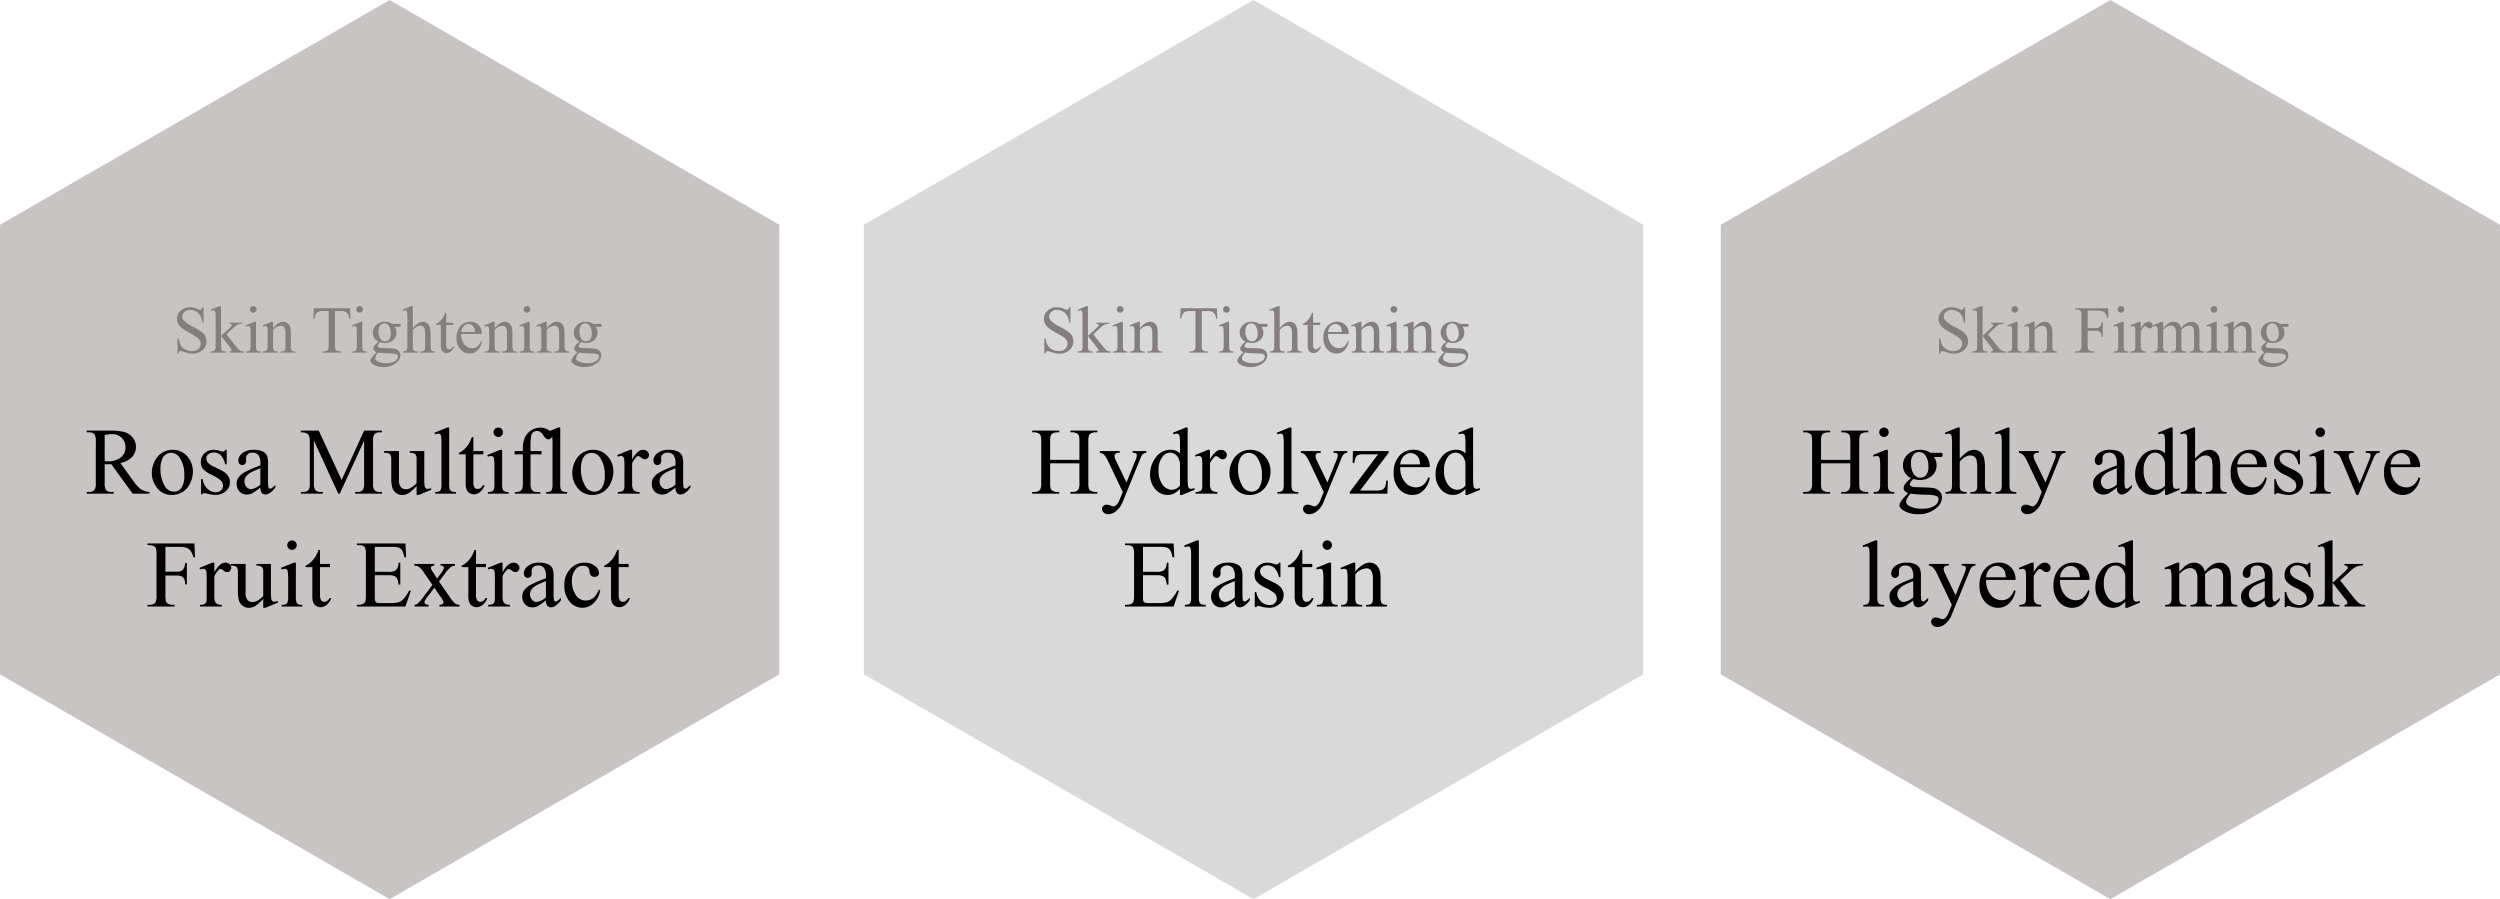
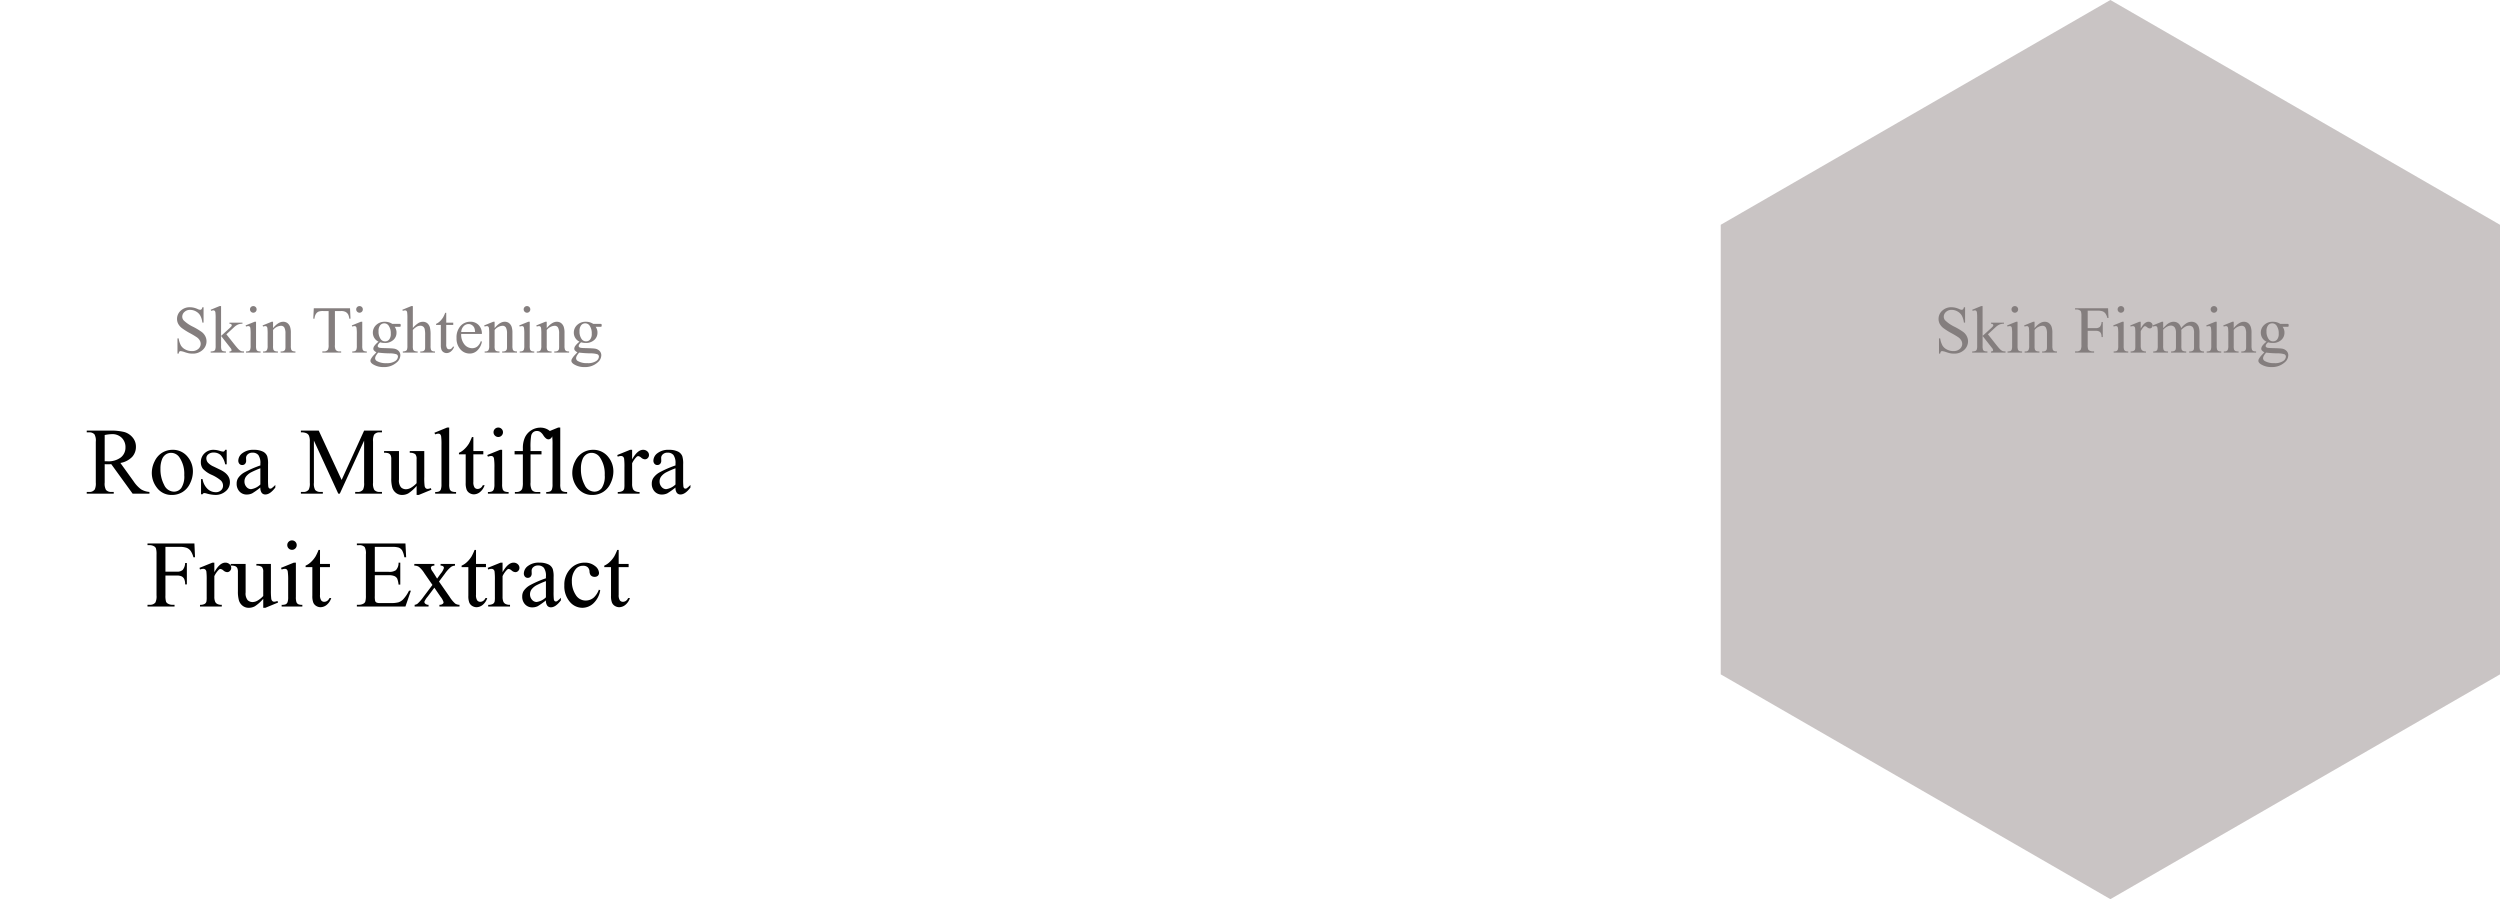
<svg xmlns="http://www.w3.org/2000/svg" width="790" height="284.133" viewBox="0 0 790 284.133">
  <g id="グループ_2382" data-name="グループ 2382" transform="translate(-19205 -20115)">
-     <path id="パス_6020" data-name="パス 6020" d="M213.1,0l71.033,123.124L213.1,246.248H71.033L0,123.124,71.033,0Z" transform="translate(19451.248 20115) rotate(90)" fill="#c9c4c4" />
-     <path id="パス_6021" data-name="パス 6021" d="M213.1,0l71.033,123.124L213.1,246.248H71.033L0,123.124,71.033,0Z" transform="translate(19724.238 20115) rotate(90)" fill="#d9d9d9" />
    <path id="パス_6022" data-name="パス 6022" d="M213.1,0l71.033,123.124L213.1,246.248H71.033L0,123.124,71.033,0Z" transform="translate(19995 20115) rotate(90)" fill="#c9c4c4" />
-     <path id="パス_6023" data-name="パス 6023" d="M-81.974-8.538h9.255v-5.7a6.669,6.669,0,0,0-.191-2.012,1.315,1.315,0,0,0-.617-.632,2.7,2.7,0,0,0-1.337-.353h-.705v-.544h8.52v.544h-.705a2.794,2.794,0,0,0-1.337.338,1.234,1.234,0,0,0-.639.712,7.082,7.082,0,0,0-.169,1.946V-1.384a6.6,6.6,0,0,0,.191,2,1.324,1.324,0,0,0,.6.632,2.784,2.784,0,0,0,1.351.353h.705v.544h-8.52V1.6h.705a2.109,2.109,0,0,0,1.777-.72,4.318,4.318,0,0,0,.367-2.262V-7.451h-9.255v6.067a6.6,6.6,0,0,0,.191,2,1.315,1.315,0,0,0,.617.632A2.7,2.7,0,0,0-79.83,1.6h.72v.544h-8.535V1.6h.705a2.127,2.127,0,0,0,1.792-.72,4.474,4.474,0,0,0,.353-2.262V-14.237a6.669,6.669,0,0,0-.191-2.012,1.324,1.324,0,0,0-.6-.632,2.784,2.784,0,0,0-1.351-.353h-.705v-.544h8.535v.544h-.72a2.794,2.794,0,0,0-1.337.338,1.272,1.272,0,0,0-.632.712,6.8,6.8,0,0,0-.176,1.946Zm19.9-10.209a1.43,1.43,0,0,1,1.05.433,1.43,1.43,0,0,1,.433,1.05,1.455,1.455,0,0,1-.433,1.058,1.418,1.418,0,0,1-1.05.441,1.442,1.442,0,0,1-1.058-.441,1.442,1.442,0,0,1-.441-1.058,1.43,1.43,0,0,1,.433-1.05A1.448,1.448,0,0,1-62.07-18.747Zm1.219,7.036V-.9A4.952,4.952,0,0,0-60.667.783a1.289,1.289,0,0,0,.544.624,2.909,2.909,0,0,0,1.315.206v.529h-6.537V1.613a3.043,3.043,0,0,0,1.322-.191A1.31,1.31,0,0,0-63.487.79a4.748,4.748,0,0,0,.2-1.689V-6.084a18.337,18.337,0,0,0-.132-2.835,1.152,1.152,0,0,0-.323-.654.912.912,0,0,0-.6-.184,2.941,2.941,0,0,0-1,.22l-.206-.529,4.054-1.645Zm7.315,8.946A4.444,4.444,0,0,1-55.43-4.447a4.483,4.483,0,0,1-.661-2.387,4.592,4.592,0,0,1,1.506-3.437,5.352,5.352,0,0,1,3.856-1.44,5.871,5.871,0,0,1,3.335.94h2.85a3.748,3.748,0,0,1,.734.037.25.25,0,0,1,.147.125.9.9,0,0,1,.088.47,1.312,1.312,0,0,1-.073.529.3.3,0,0,1-.154.118,3.25,3.25,0,0,1-.742.044h-1.748a4.273,4.273,0,0,1,.823,2.7,4.235,4.235,0,0,1-1.44,3.217,5.452,5.452,0,0,1-3.863,1.337,7.511,7.511,0,0,1-2.042-.294,3.869,3.869,0,0,0-.874.977,1.562,1.562,0,0,0-.228.712.681.681,0,0,0,.242.485,1.777,1.777,0,0,0,.947.338q.411.059,2.057.1,3.026.073,3.922.206a3.687,3.687,0,0,1,2.181,1.014,2.768,2.768,0,0,1,.815,2.027A4.248,4.248,0,0,1-45.309,6.49a8.4,8.4,0,0,1-5.979,2.145,8.562,8.562,0,0,1-4.789-1.278q-1.1-.734-1.1-1.528a1.68,1.68,0,0,1,.162-.705,8.214,8.214,0,0,1,1.028-1.513q.1-.132,1.5-1.586a4.637,4.637,0,0,1-1.08-.815,1.2,1.2,0,0,1-.316-.815,2.418,2.418,0,0,1,.419-1.2A9.644,9.644,0,0,1-53.535-2.765Zm2.556-8.241a2.3,2.3,0,0,0-1.822.867,4.046,4.046,0,0,0-.734,2.659,5.722,5.722,0,0,0,1,3.6,2.367,2.367,0,0,0,1.939.97,2.314,2.314,0,0,0,1.836-.837,3.979,3.979,0,0,0,.72-2.629,5.883,5.883,0,0,0-1.014-3.658A2.327,2.327,0,0,0-50.979-11.006Zm-2.7,13.147a7.237,7.237,0,0,0-1.043,1.4,2.517,2.517,0,0,0-.353,1.19,1.488,1.488,0,0,0,.852,1.234,8.116,8.116,0,0,0,4.245.911,6.566,6.566,0,0,0,3.9-.933,2.563,2.563,0,0,0,1.256-1.99,1.113,1.113,0,0,0-.749-1.087A9.814,9.814,0,0,0-48.6,2.48,48.356,48.356,0,0,1-53.682,2.142ZM-38.14-18.747V-8.9a11.318,11.318,0,0,1,2.585-2.3,4.042,4.042,0,0,1,1.91-.507,3.137,3.137,0,0,1,1.968.632A3.73,3.73,0,0,1-30.457-9.1a14.044,14.044,0,0,1,.279,3.437V-.9A4.974,4.974,0,0,0-29.973.849a1.148,1.148,0,0,0,.5.558,2.813,2.813,0,0,0,1.293.206v.529h-6.61V1.613h.308a2.2,2.2,0,0,0,1.307-.286,1.52,1.52,0,0,0,.514-.845A11.655,11.655,0,0,0-32.617-.9V-5.658a11.434,11.434,0,0,0-.228-2.894,1.951,1.951,0,0,0-.727-1.036,2.066,2.066,0,0,0-1.2-.345,3.4,3.4,0,0,0-1.5.382A7.147,7.147,0,0,0-38.14-8.009V-.9A5.536,5.536,0,0,0-37.986.82a1.254,1.254,0,0,0,.573.566,3.273,3.273,0,0,0,1.447.228v.529h-6.669V1.613a2.977,2.977,0,0,0,1.41-.279,1.049,1.049,0,0,0,.47-.558A5.073,5.073,0,0,0-40.579-.9V-13.077a20.309,20.309,0,0,0-.11-2.835,1.265,1.265,0,0,0-.338-.72.918.918,0,0,0-.61-.191,3.585,3.585,0,0,0-1,.235l-.206-.514,4.025-1.645Zm15.718,0V-.9A4.881,4.881,0,0,0-22.238.776a1.3,1.3,0,0,0,.566.624,3.251,3.251,0,0,0,1.425.213v.529h-6.6V1.613a2.85,2.85,0,0,0,1.263-.191A1.273,1.273,0,0,0-25.051.79,4.919,4.919,0,0,0-24.861-.9V-13.121a21.183,21.183,0,0,0-.1-2.8,1.225,1.225,0,0,0-.331-.712.872.872,0,0,0-.58-.191,2.743,2.743,0,0,0-.97.235l-.25-.514,4.01-1.645Zm2.967,7.433h6.273v.544h-.308a1.479,1.479,0,0,0-.992.286.9.9,0,0,0-.331.712,4.036,4.036,0,0,0,.485,1.586L-11.052-1.4l3.011-7.433a3.09,3.09,0,0,0,.25-1.19.64.64,0,0,0-.1-.4.785.785,0,0,0-.367-.257,2.781,2.781,0,0,0-.881-.1v-.544h4.378v.544a2.087,2.087,0,0,0-.837.235,2.434,2.434,0,0,0-.646.661,9.167,9.167,0,0,0-.5,1.131L-12.227,4.683a6.935,6.935,0,0,1-2.079,2.953,4.083,4.083,0,0,1-2.475,1,2.057,2.057,0,0,1-1.425-.5,1.5,1.5,0,0,1-.558-1.146A1.288,1.288,0,0,1-18.36,6a1.568,1.568,0,0,1,1.109-.375,3.958,3.958,0,0,1,1.322.323,3.147,3.147,0,0,0,.734.22,1.527,1.527,0,0,0,.962-.455,4.8,4.8,0,0,0,1.05-1.763l.955-2.336L-17.06-8.538a8.129,8.129,0,0,0-.705-1.131,3.324,3.324,0,0,0-.6-.69,3.312,3.312,0,0,0-1.087-.411ZM11.5.2A22.178,22.178,0,0,1,8.9,2.054a3.973,3.973,0,0,1-1.689.367,3.027,3.027,0,0,1-2.3-.955A3.5,3.5,0,0,1,4-1.046a3.2,3.2,0,0,1,.441-1.7A5.835,5.835,0,0,1,6.539-4.63,32.569,32.569,0,0,1,11.5-6.775V-7.3a4.387,4.387,0,0,0-.639-2.762A2.307,2.307,0,0,0,9-10.815a2.087,2.087,0,0,0-1.469.5,1.5,1.5,0,0,0-.558,1.146L7-8.317a1.465,1.465,0,0,1-.345,1.043,1.183,1.183,0,0,1-.9.367,1.143,1.143,0,0,1-.889-.382,1.5,1.5,0,0,1-.345-1.043,3.006,3.006,0,0,1,1.293-2.321A5.582,5.582,0,0,1,9.44-11.711a6.293,6.293,0,0,1,2.938.6,2.769,2.769,0,0,1,1.278,1.425A8.029,8.029,0,0,1,13.92-7.1V-2.53a20.924,20.924,0,0,0,.073,2.358.99.99,0,0,0,.242.58.576.576,0,0,0,.389.147.8.8,0,0,0,.411-.1A9.176,9.176,0,0,0,16.227-.62V.2q-1.645,2.2-3.144,2.2a1.429,1.429,0,0,1-1.146-.5A2.7,2.7,0,0,1,11.5.2Zm0-.955V-5.879A29.006,29.006,0,0,0,8.632-4.63a4.947,4.947,0,0,0-1.66,1.351,2.612,2.612,0,0,0-.5,1.542A2.517,2.517,0,0,0,7.1.019a1.914,1.914,0,0,0,1.454.7A5.33,5.33,0,0,0,11.5-.752ZM26.73.629a6.8,6.8,0,0,1-1.924,1.476,4.651,4.651,0,0,1-2.027.448A5.016,5.016,0,0,1,18.93.71a6.848,6.848,0,0,1-1.645-4.737,8.564,8.564,0,0,1,1.822-5.3,5.631,5.631,0,0,1,4.686-2.4,4.037,4.037,0,0,1,2.938,1.131v-2.483a20.309,20.309,0,0,0-.11-2.835,1.235,1.235,0,0,0-.345-.72.9.9,0,0,0-.588-.191,3.1,3.1,0,0,0-1.014.235l-.191-.514,4.01-1.645h.661V-3.191A20.813,20.813,0,0,0,29.264-.3a1.28,1.28,0,0,0,.353.727.847.847,0,0,0,.566.206A3.2,3.2,0,0,0,31.24.379L31.4.893l-4,1.66H26.73Zm0-1.028V-7.333A4.686,4.686,0,0,0,26.2-9.155,3.05,3.05,0,0,0,25.033-10.4a2.835,2.835,0,0,0-1.418-.419,3.006,3.006,0,0,0-2.306,1.16,6.593,6.593,0,0,0-1.337,4.466A7.015,7.015,0,0,0,21.265-.642,3.706,3.706,0,0,0,24.145.937,3.576,3.576,0,0,0,26.73-.4Zm9.49-18.348V-8.9A11.318,11.318,0,0,1,38.8-11.2a4.042,4.042,0,0,1,1.91-.507,3.137,3.137,0,0,1,1.968.632A3.73,3.73,0,0,1,43.9-9.1a14.045,14.045,0,0,1,.279,3.437V-.9A4.974,4.974,0,0,0,44.387.849a1.148,1.148,0,0,0,.5.558,2.813,2.813,0,0,0,1.293.206v.529h-6.61V1.613h.308a2.2,2.2,0,0,0,1.307-.286A1.52,1.52,0,0,0,41.7.482,11.653,11.653,0,0,0,41.743-.9V-5.658a11.434,11.434,0,0,0-.228-2.894,1.951,1.951,0,0,0-.727-1.036,2.066,2.066,0,0,0-1.2-.345,3.4,3.4,0,0,0-1.5.382A7.147,7.147,0,0,0,36.22-8.009V-.9A5.536,5.536,0,0,0,36.374.82a1.254,1.254,0,0,0,.573.566,3.273,3.273,0,0,0,1.447.228v.529H31.724V1.613a2.977,2.977,0,0,0,1.41-.279A1.049,1.049,0,0,0,33.6.776,5.073,5.073,0,0,0,33.781-.9V-13.077a20.308,20.308,0,0,0-.11-2.835,1.265,1.265,0,0,0-.338-.72.918.918,0,0,0-.61-.191,3.585,3.585,0,0,0-1,.235l-.206-.514,4.025-1.645Zm13.353,12.5a6.911,6.911,0,0,0,1.454,4.7,4.435,4.435,0,0,0,3.452,1.7,3.743,3.743,0,0,0,2.3-.727,5.367,5.367,0,0,0,1.638-2.49l.455.294A7,7,0,0,1,57.079.9a4.786,4.786,0,0,1-3.717,1.653A5.427,5.427,0,0,1,49.213.665,7.231,7.231,0,0,1,47.487-4.41a7.674,7.674,0,0,1,1.77-5.384A5.773,5.773,0,0,1,53.7-11.725a4.967,4.967,0,0,1,3.717,1.491,5.467,5.467,0,0,1,1.454,3.988Zm0-.852H55.8a5.758,5.758,0,0,0-.308-1.822A2.917,2.917,0,0,0,54.4-10.212a2.759,2.759,0,0,0-1.52-.47,3.03,3.03,0,0,0-2.181.947A4.111,4.111,0,0,0,49.573-7.1ZM69.36-11.711v4.583h-.485a5.955,5.955,0,0,0-1.432-2.938,3.221,3.221,0,0,0-2.225-.779,2.456,2.456,0,0,0-1.66.544,1.577,1.577,0,0,0-.632,1.2,2.187,2.187,0,0,0,.47,1.41,5.227,5.227,0,0,0,1.851,1.278l2.145,1.043q2.982,1.454,2.982,3.834a3.622,3.622,0,0,1-1.388,2.96,4.814,4.814,0,0,1-3.107,1.124,10.686,10.686,0,0,1-2.82-.441,2.866,2.866,0,0,0-.793-.147.584.584,0,0,0-.529.382h-.485v-4.8h.485a5.467,5.467,0,0,0,1.572,3.1,3.793,3.793,0,0,0,2.6,1.043,2.328,2.328,0,0,0,1.653-.595A1.887,1.887,0,0,0,68.2-.341a2.279,2.279,0,0,0-.712-1.7,12.444,12.444,0,0,0-2.842-1.748A8.422,8.422,0,0,1,61.853-5.7a3.309,3.309,0,0,1-.661-2.115,3.731,3.731,0,0,1,1.138-2.776,4.028,4.028,0,0,1,2.945-1.116,6.922,6.922,0,0,1,1.924.338,4.546,4.546,0,0,0,1,.22.585.585,0,0,0,.367-.1,1.41,1.41,0,0,0,.308-.455Zm6.434-7.036a1.43,1.43,0,0,1,1.05.433,1.43,1.43,0,0,1,.433,1.05,1.455,1.455,0,0,1-.433,1.058,1.418,1.418,0,0,1-1.05.441,1.442,1.442,0,0,1-1.058-.441,1.442,1.442,0,0,1-.441-1.058,1.43,1.43,0,0,1,.433-1.05A1.448,1.448,0,0,1,75.794-18.747Zm1.219,7.036V-.9A4.952,4.952,0,0,0,77.2.783a1.289,1.289,0,0,0,.544.624,2.909,2.909,0,0,0,1.315.206v.529H72.518V1.613a3.043,3.043,0,0,0,1.322-.191A1.31,1.31,0,0,0,74.376.79a4.748,4.748,0,0,0,.2-1.689V-6.084a18.338,18.338,0,0,0-.132-2.835,1.152,1.152,0,0,0-.323-.654.912.912,0,0,0-.6-.184,2.941,2.941,0,0,0-1,.22l-.206-.529,4.054-1.645Zm3.026.4H86.37v.544h-.411a1.241,1.241,0,0,0-.874.279.972.972,0,0,0-.3.749,3.134,3.134,0,0,0,.308,1.219L88.221-1.09,91.365-8.8a3.664,3.664,0,0,0,.338-1.249.49.49,0,0,0-.118-.338.81.81,0,0,0-.411-.3,4.012,4.012,0,0,0-1.014-.081v-.544h4.392v.544a1.906,1.906,0,0,0-1.058.308,3.756,3.756,0,0,0-.925,1.469L87.8,2.553h-.6L82.389-8.8a4.382,4.382,0,0,0-.617-1.138,2.434,2.434,0,0,0-.749-.58,3.678,3.678,0,0,0-.984-.25ZM98.034-6.246a6.911,6.911,0,0,0,1.454,4.7,4.435,4.435,0,0,0,3.452,1.7,3.743,3.743,0,0,0,2.3-.727,5.367,5.367,0,0,0,1.638-2.49l.455.294A7,7,0,0,1,105.54.9a4.786,4.786,0,0,1-3.717,1.653A5.427,5.427,0,0,1,97.674.665,7.231,7.231,0,0,1,95.948-4.41a7.674,7.674,0,0,1,1.77-5.384,5.773,5.773,0,0,1,4.444-1.932,4.967,4.967,0,0,1,3.717,1.491,5.467,5.467,0,0,1,1.454,3.988Zm0-.852h6.228a5.758,5.758,0,0,0-.308-1.822,2.917,2.917,0,0,0-1.094-1.293,2.759,2.759,0,0,0-1.52-.47,3.03,3.03,0,0,0-2.181.947A4.111,4.111,0,0,0,98.034-7.1ZM-64.192,16.909V34.757a4.881,4.881,0,0,0,.184,1.675,1.3,1.3,0,0,0,.566.624,3.251,3.251,0,0,0,1.425.213V37.8h-6.6v-.529a2.85,2.85,0,0,0,1.263-.191,1.273,1.273,0,0,0,.529-.632,4.919,4.919,0,0,0,.191-1.689V22.535a21.182,21.182,0,0,0-.1-2.8,1.225,1.225,0,0,0-.331-.712.872.872,0,0,0-.58-.191,2.743,2.743,0,0,0-.97.235l-.25-.514,4.01-1.645Zm11.355,18.95a22.178,22.178,0,0,1-2.6,1.851,3.973,3.973,0,0,1-1.689.367,3.027,3.027,0,0,1-2.3-.955,3.5,3.5,0,0,1-.9-2.512,3.2,3.2,0,0,1,.441-1.7,5.835,5.835,0,0,1,2.093-1.88,32.569,32.569,0,0,1,4.958-2.145v-.529a4.387,4.387,0,0,0-.639-2.762,2.307,2.307,0,0,0-1.858-.749,2.087,2.087,0,0,0-1.469.5,1.5,1.5,0,0,0-.558,1.146l.029.852a1.465,1.465,0,0,1-.345,1.043,1.183,1.183,0,0,1-.9.367,1.143,1.143,0,0,1-.889-.382,1.5,1.5,0,0,1-.345-1.043A3.006,3.006,0,0,1-58.522,25a5.582,5.582,0,0,1,3.628-1.058,6.293,6.293,0,0,1,2.938.6,2.769,2.769,0,0,1,1.278,1.425,8.029,8.029,0,0,1,.264,2.585v4.569a20.924,20.924,0,0,0,.073,2.358.99.99,0,0,0,.242.58.576.576,0,0,0,.389.147.8.8,0,0,0,.411-.1,9.177,9.177,0,0,0,1.19-1.072v.823q-1.645,2.2-3.144,2.2a1.429,1.429,0,0,1-1.146-.5A2.7,2.7,0,0,1-52.837,35.859Zm0-.955V29.777A29.006,29.006,0,0,0-55.7,31.026a4.947,4.947,0,0,0-1.66,1.351,2.612,2.612,0,0,0-.5,1.542,2.517,2.517,0,0,0,.632,1.755,1.914,1.914,0,0,0,1.454.7A5.33,5.33,0,0,0-52.837,34.9Zm4.965-10.562H-41.6v.544h-.308a1.479,1.479,0,0,0-.992.286.9.9,0,0,0-.331.712,4.035,4.035,0,0,0,.485,1.586l3.276,6.787,3.011-7.433a3.09,3.09,0,0,0,.25-1.19.64.64,0,0,0-.1-.4.785.785,0,0,0-.367-.257,2.781,2.781,0,0,0-.881-.1v-.544h4.378v.544a2.087,2.087,0,0,0-.837.235,2.434,2.434,0,0,0-.646.661,9.167,9.167,0,0,0-.5,1.131l-5.479,13.426a6.935,6.935,0,0,1-2.079,2.953,4.083,4.083,0,0,1-2.475,1,2.057,2.057,0,0,1-1.425-.5,1.5,1.5,0,0,1-.558-1.146,1.288,1.288,0,0,1,.4-.992,1.568,1.568,0,0,1,1.109-.375,3.958,3.958,0,0,1,1.322.323,3.147,3.147,0,0,0,.734.22,1.527,1.527,0,0,0,.962-.455A4.8,4.8,0,0,0-41.6,39.6l.955-2.336-4.833-10.151a8.129,8.129,0,0,0-.705-1.131,3.324,3.324,0,0,0-.6-.69,3.312,3.312,0,0,0-1.087-.411ZM-29.8,29.41a6.911,6.911,0,0,0,1.454,4.7,4.435,4.435,0,0,0,3.452,1.7,3.743,3.743,0,0,0,2.3-.727A5.367,5.367,0,0,0-20.96,32.6l.455.294A7,7,0,0,1-22.3,36.556a4.786,4.786,0,0,1-3.717,1.653,5.427,5.427,0,0,1-4.15-1.888,7.231,7.231,0,0,1-1.726-5.075,7.674,7.674,0,0,1,1.77-5.384,5.773,5.773,0,0,1,4.444-1.932,4.967,4.967,0,0,1,3.717,1.491A5.467,5.467,0,0,1-20.5,29.41Zm0-.852h6.228a5.758,5.758,0,0,0-.308-1.822,2.917,2.917,0,0,0-1.094-1.293,2.759,2.759,0,0,0-1.52-.47,3.03,3.03,0,0,0-2.181.947A4.111,4.111,0,0,0-29.8,28.558Zm15.028-4.613v3.026q1.689-3.026,3.467-3.026a1.885,1.885,0,0,1,1.337.492,1.513,1.513,0,0,1,.529,1.138,1.345,1.345,0,0,1-.382.97,1.221,1.221,0,0,1-.911.4,1.94,1.94,0,0,1-1.153-.507,1.9,1.9,0,0,0-.947-.507.875.875,0,0,0-.573.294,7.068,7.068,0,0,0-1.366,1.983v6.449a3.992,3.992,0,0,0,.279,1.689,1.522,1.522,0,0,0,.676.661,2.968,2.968,0,0,0,1.4.264V37.8h-6.889v-.529a2.86,2.86,0,0,0,1.528-.323,1.254,1.254,0,0,0,.514-.749,7.556,7.556,0,0,0,.073-1.425V29.557a21.671,21.671,0,0,0-.1-2.8,1.1,1.1,0,0,0-.353-.654.99.99,0,0,0-.639-.206,2.9,2.9,0,0,0-1.028.22l-.147-.529,4.069-1.645Zm8.344,5.465a6.911,6.911,0,0,0,1.454,4.7,4.435,4.435,0,0,0,3.452,1.7,3.743,3.743,0,0,0,2.3-.727A5.367,5.367,0,0,0,2.411,32.6l.455.294a7,7,0,0,1-1.792,3.665,4.786,4.786,0,0,1-3.717,1.653,5.427,5.427,0,0,1-4.15-1.888,7.231,7.231,0,0,1-1.726-5.075,7.674,7.674,0,0,1,1.77-5.384A5.773,5.773,0,0,1-2.3,23.93a4.967,4.967,0,0,1,3.717,1.491A5.467,5.467,0,0,1,2.866,29.41Zm0-.852H-.2a5.758,5.758,0,0,0-.308-1.822,2.917,2.917,0,0,0-1.094-1.293,2.759,2.759,0,0,0-1.52-.47,3.03,3.03,0,0,0-2.181.947A4.111,4.111,0,0,0-6.432,28.558Zm20.6,7.727a6.8,6.8,0,0,1-1.924,1.476,4.651,4.651,0,0,1-2.027.448,5.016,5.016,0,0,1-3.849-1.844,6.848,6.848,0,0,1-1.645-4.737,8.564,8.564,0,0,1,1.822-5.3,5.631,5.631,0,0,1,4.686-2.4,4.037,4.037,0,0,1,2.938,1.131V22.579a20.308,20.308,0,0,0-.11-2.835,1.235,1.235,0,0,0-.345-.72.9.9,0,0,0-.588-.191,3.1,3.1,0,0,0-1.014.235l-.191-.514,4.01-1.645h.661V32.465a20.813,20.813,0,0,0,.11,2.887,1.28,1.28,0,0,0,.353.727.847.847,0,0,0,.566.206,3.2,3.2,0,0,0,1.058-.25l.162.514-4,1.66h-.676Zm0-1.028V28.323a4.686,4.686,0,0,0-.529-1.822,3.05,3.05,0,0,0-1.168-1.241,2.835,2.835,0,0,0-1.418-.419A3.006,3.006,0,0,0,8.742,26a6.593,6.593,0,0,0-1.337,4.466A7.015,7.015,0,0,0,8.7,35.014a3.706,3.706,0,0,0,2.879,1.579A3.576,3.576,0,0,0,14.163,35.256ZM31.218,26.81q1.469-1.469,1.733-1.689a5.245,5.245,0,0,1,1.425-.867,4.018,4.018,0,0,1,1.513-.308,3.356,3.356,0,0,1,2.174.734,3.635,3.635,0,0,1,1.219,2.13A9.981,9.981,0,0,1,41.838,24.5a4.539,4.539,0,0,1,2.145-.551,3.361,3.361,0,0,1,1.9.551A3.661,3.661,0,0,1,47.2,26.3a8.108,8.108,0,0,1,.323,2.674v5.788a5.268,5.268,0,0,0,.191,1.733,1.248,1.248,0,0,0,.544.551,2.73,2.73,0,0,0,1.293.228V37.8h-6.64v-.529h.279a2.337,2.337,0,0,0,1.351-.338,1.309,1.309,0,0,0,.485-.749,9.418,9.418,0,0,0,.059-1.425V28.969a4.9,4.9,0,0,0-.4-2.321,1.989,1.989,0,0,0-1.836-.94,3.5,3.5,0,0,0-1.564.389,8.481,8.481,0,0,0-1.9,1.447l-.029.162.029.632v6.419a5.536,5.536,0,0,0,.154,1.719,1.25,1.25,0,0,0,.58.566,3.325,3.325,0,0,0,1.454.228V37.8h-6.8v-.529A3.116,3.116,0,0,0,36.308,37a1.373,1.373,0,0,0,.58-.793,7.815,7.815,0,0,0,.073-1.454V28.969a4.374,4.374,0,0,0-.485-2.365,2.07,2.07,0,0,0-1.807-.94,3.244,3.244,0,0,0-1.572.426,6.048,6.048,0,0,0-1.88,1.454v7.213a5,5,0,0,0,.184,1.719,1.263,1.263,0,0,0,.544.595,3.5,3.5,0,0,0,1.462.2V37.8H26.752v-.529a2.964,2.964,0,0,0,1.293-.2,1.269,1.269,0,0,0,.558-.632,4.849,4.849,0,0,0,.191-1.682V29.615a18.636,18.636,0,0,0-.132-2.865,1.169,1.169,0,0,0-.323-.668.912.912,0,0,0-.6-.184,2.823,2.823,0,0,0-.984.22l-.22-.529,4.054-1.645h.632Zm27.029,9.049a22.178,22.178,0,0,1-2.6,1.851,3.973,3.973,0,0,1-1.689.367,3.027,3.027,0,0,1-2.3-.955,3.5,3.5,0,0,1-.9-2.512,3.2,3.2,0,0,1,.441-1.7,5.835,5.835,0,0,1,2.093-1.88,32.569,32.569,0,0,1,4.958-2.145v-.529a4.387,4.387,0,0,0-.639-2.762,2.307,2.307,0,0,0-1.858-.749,2.087,2.087,0,0,0-1.469.5,1.5,1.5,0,0,0-.558,1.146l.029.852a1.465,1.465,0,0,1-.345,1.043,1.183,1.183,0,0,1-.9.367,1.143,1.143,0,0,1-.889-.382,1.5,1.5,0,0,1-.345-1.043A3.006,3.006,0,0,1,52.562,25a5.582,5.582,0,0,1,3.628-1.058,6.293,6.293,0,0,1,2.938.6,2.769,2.769,0,0,1,1.278,1.425,8.029,8.029,0,0,1,.264,2.585v4.569a20.924,20.924,0,0,0,.073,2.358.99.99,0,0,0,.242.58.576.576,0,0,0,.389.147.8.8,0,0,0,.411-.1,9.176,9.176,0,0,0,1.19-1.072v.823q-1.645,2.2-3.144,2.2a1.429,1.429,0,0,1-1.146-.5A2.7,2.7,0,0,1,58.247,35.859Zm0-.955V29.777a29.007,29.007,0,0,0-2.865,1.249,4.947,4.947,0,0,0-1.66,1.351,2.612,2.612,0,0,0-.5,1.542,2.517,2.517,0,0,0,.632,1.755,1.914,1.914,0,0,0,1.454.7A5.33,5.33,0,0,0,58.247,34.9ZM72.672,23.945v4.583h-.485a5.955,5.955,0,0,0-1.432-2.938,3.221,3.221,0,0,0-2.226-.779,2.456,2.456,0,0,0-1.66.544,1.577,1.577,0,0,0-.632,1.2,2.187,2.187,0,0,0,.47,1.41,5.227,5.227,0,0,0,1.851,1.278L70.7,30.291q2.982,1.454,2.982,3.834a3.622,3.622,0,0,1-1.388,2.96,4.814,4.814,0,0,1-3.107,1.124,10.686,10.686,0,0,1-2.82-.441,2.867,2.867,0,0,0-.793-.147.584.584,0,0,0-.529.382h-.485V33.2h.485a5.467,5.467,0,0,0,1.572,3.1,3.793,3.793,0,0,0,2.6,1.043,2.328,2.328,0,0,0,1.653-.595,1.887,1.887,0,0,0,.639-1.432,2.279,2.279,0,0,0-.712-1.7,12.444,12.444,0,0,0-2.842-1.748,8.422,8.422,0,0,1-2.791-1.91,3.309,3.309,0,0,1-.661-2.115,3.731,3.731,0,0,1,1.138-2.776,4.028,4.028,0,0,1,2.945-1.116,6.922,6.922,0,0,1,1.924.338,4.546,4.546,0,0,0,1,.22.585.585,0,0,0,.367-.1,1.41,1.41,0,0,0,.308-.455Zm6.992-7.036v13.4l3.423-3.129a11.466,11.466,0,0,0,1.263-1.263.632.632,0,0,0,.118-.353.654.654,0,0,0-.242-.507,1.315,1.315,0,0,0-.8-.242v-.47h5.847v.47a5.532,5.532,0,0,0-2.005.367,6.477,6.477,0,0,0-1.755,1.2l-3.452,3.188,3.452,4.363q1.44,1.807,1.939,2.292a3.986,3.986,0,0,0,1.234.9,3.842,3.842,0,0,0,1.278.147V37.8H83.425v-.529a1.369,1.369,0,0,0,.757-.169.517.517,0,0,0,.2-.433,2.262,2.262,0,0,0-.588-1.087l-4.128-5.274v4.466a5.075,5.075,0,0,0,.184,1.719,1.169,1.169,0,0,0,.521.588,3.938,3.938,0,0,0,1.469.191V37.8H74.993v-.529a3.674,3.674,0,0,0,1.542-.25,1.061,1.061,0,0,0,.47-.5,4.456,4.456,0,0,0,.22-1.675V22.594a21.914,21.914,0,0,0-.1-2.857,1.236,1.236,0,0,0-.338-.72.924.924,0,0,0-.617-.2,2.777,2.777,0,0,0-.925.25l-.25-.514,4-1.645Z" transform="translate(19862.42 20268.854)" />
-     <path id="パス_6024" data-name="パス 6024" d="M-57.6-8.538h9.255v-5.7a6.669,6.669,0,0,0-.191-2.012,1.315,1.315,0,0,0-.617-.632,2.7,2.7,0,0,0-1.337-.353h-.705v-.544h8.52v.544h-.705a2.794,2.794,0,0,0-1.337.338,1.234,1.234,0,0,0-.639.712,7.082,7.082,0,0,0-.169,1.946V-1.384a6.6,6.6,0,0,0,.191,2,1.324,1.324,0,0,0,.6.632,2.784,2.784,0,0,0,1.351.353h.705v.544h-8.52V1.6h.705a2.109,2.109,0,0,0,1.777-.72,4.318,4.318,0,0,0,.367-2.262V-7.451H-57.6v6.067a6.6,6.6,0,0,0,.191,2,1.315,1.315,0,0,0,.617.632,2.7,2.7,0,0,0,1.337.353h.72v.544h-8.535V1.6h.705a2.127,2.127,0,0,0,1.792-.72,4.474,4.474,0,0,0,.353-2.262V-14.237a6.67,6.67,0,0,0-.191-2.012,1.324,1.324,0,0,0-.6-.632,2.784,2.784,0,0,0-1.351-.353h-.705v-.544h8.535v.544h-.72a2.794,2.794,0,0,0-1.337.338,1.272,1.272,0,0,0-.632.712,6.8,6.8,0,0,0-.176,1.946Zm15.718-2.776h6.273v.544h-.308a1.479,1.479,0,0,0-.992.286.9.9,0,0,0-.331.712,4.036,4.036,0,0,0,.485,1.586L-33.477-1.4l3.011-7.433a3.09,3.09,0,0,0,.25-1.19.64.64,0,0,0-.1-.4.785.785,0,0,0-.367-.257,2.781,2.781,0,0,0-.881-.1v-.544h4.378v.544a2.087,2.087,0,0,0-.837.235,2.434,2.434,0,0,0-.646.661,9.167,9.167,0,0,0-.5,1.131L-34.652,4.683a6.935,6.935,0,0,1-2.079,2.953,4.083,4.083,0,0,1-2.475,1,2.057,2.057,0,0,1-1.425-.5,1.5,1.5,0,0,1-.558-1.146,1.288,1.288,0,0,1,.4-.992,1.568,1.568,0,0,1,1.109-.375,3.958,3.958,0,0,1,1.322.323,3.147,3.147,0,0,0,.734.22,1.527,1.527,0,0,0,.962-.455,4.8,4.8,0,0,0,1.05-1.763l.955-2.336L-39.485-8.538a8.129,8.129,0,0,0-.705-1.131,3.325,3.325,0,0,0-.6-.69,3.312,3.312,0,0,0-1.087-.411ZM-16.569.629a6.8,6.8,0,0,1-1.924,1.476,4.651,4.651,0,0,1-2.027.448A5.016,5.016,0,0,1-24.37.71a6.848,6.848,0,0,1-1.645-4.737,8.564,8.564,0,0,1,1.822-5.3,5.631,5.631,0,0,1,4.686-2.4,4.037,4.037,0,0,1,2.938,1.131v-2.483a20.308,20.308,0,0,0-.11-2.835,1.235,1.235,0,0,0-.345-.72.9.9,0,0,0-.588-.191,3.1,3.1,0,0,0-1.014.235l-.191-.514,4.01-1.645h.661V-3.191A20.813,20.813,0,0,0-14.035-.3a1.28,1.28,0,0,0,.353.727.847.847,0,0,0,.566.206A3.2,3.2,0,0,0-12.06.379l.162.514-4,1.66h-.676Zm0-1.028V-7.333A4.686,4.686,0,0,0-17.1-9.155,3.05,3.05,0,0,0-18.266-10.4a2.835,2.835,0,0,0-1.418-.419,3.006,3.006,0,0,0-2.306,1.16,6.593,6.593,0,0,0-1.337,4.466A7.015,7.015,0,0,0-22.034-.642,3.706,3.706,0,0,0-19.155.937,3.576,3.576,0,0,0-16.569-.4Zm9.475-11.311v3.026q1.689-3.026,3.467-3.026a1.885,1.885,0,0,1,1.337.492,1.513,1.513,0,0,1,.529,1.138,1.345,1.345,0,0,1-.382.97,1.221,1.221,0,0,1-.911.4,1.94,1.94,0,0,1-1.153-.507,1.9,1.9,0,0,0-.947-.507.875.875,0,0,0-.573.294A7.068,7.068,0,0,0-7.094-7.451V-1A3.992,3.992,0,0,0-6.815.687a1.522,1.522,0,0,0,.676.661,2.968,2.968,0,0,0,1.4.264v.529h-6.889V1.613a2.86,2.86,0,0,0,1.528-.323A1.254,1.254,0,0,0-9.592.541,7.556,7.556,0,0,0-9.518-.884V-6.1a21.671,21.671,0,0,0-.1-2.8,1.1,1.1,0,0,0-.353-.654.99.99,0,0,0-.639-.206,2.9,2.9,0,0,0-1.028.22l-.147-.529,4.069-1.645Zm12.663,0A5.963,5.963,0,0,1,10.475-9.39a7.127,7.127,0,0,1,1.572,4.554,8.575,8.575,0,0,1-.867,3.658A6.323,6.323,0,0,1,8.793,1.613a6.309,6.309,0,0,1-3.386.94A5.7,5.7,0,0,1,.574.129,7.509,7.509,0,0,1-.939-4.454a8.132,8.132,0,0,1,.918-3.68,6.27,6.27,0,0,1,2.416-2.7A6.2,6.2,0,0,1,5.568-11.711Zm-.455.955a3.063,3.063,0,0,0-1.564.463A3.244,3.244,0,0,0,2.278-8.67a7.811,7.811,0,0,0-.485,2.982A10.39,10.39,0,0,0,2.961-.62,3.476,3.476,0,0,0,6.038,1.51,2.868,2.868,0,0,0,8.389.335,6.68,6.68,0,0,0,9.314-3.7,9.209,9.209,0,0,0,7.772-9.346,3.178,3.178,0,0,0,5.113-10.756Zm13.544-7.991V-.9A4.881,4.881,0,0,0,18.84.776a1.3,1.3,0,0,0,.566.624,3.251,3.251,0,0,0,1.425.213v.529h-6.6V1.613A2.85,2.85,0,0,0,15.5,1.422,1.273,1.273,0,0,0,16.027.79,4.919,4.919,0,0,0,16.218-.9V-13.121a21.182,21.182,0,0,0-.1-2.8,1.225,1.225,0,0,0-.331-.712.872.872,0,0,0-.58-.191,2.743,2.743,0,0,0-.97.235l-.25-.514L18-18.747Zm2.967,7.433H27.9v.544h-.308a1.479,1.479,0,0,0-.992.286.9.9,0,0,0-.331.712,4.035,4.035,0,0,0,.485,1.586L30.027-1.4l3.011-7.433a3.09,3.09,0,0,0,.25-1.19.64.64,0,0,0-.1-.4.785.785,0,0,0-.367-.257,2.781,2.781,0,0,0-.881-.1v-.544h4.378v.544a2.087,2.087,0,0,0-.837.235,2.434,2.434,0,0,0-.646.661,9.168,9.168,0,0,0-.5,1.131L28.851,4.683a6.935,6.935,0,0,1-2.079,2.953,4.083,4.083,0,0,1-2.475,1,2.057,2.057,0,0,1-1.425-.5,1.5,1.5,0,0,1-.558-1.146,1.288,1.288,0,0,1,.4-.992,1.568,1.568,0,0,1,1.109-.375,3.958,3.958,0,0,1,1.322.323,3.147,3.147,0,0,0,.734.22,1.527,1.527,0,0,0,.962-.455A4.8,4.8,0,0,0,27.9,3.949l.955-2.336L24.018-8.538a8.128,8.128,0,0,0-.705-1.131,3.324,3.324,0,0,0-.6-.69,3.312,3.312,0,0,0-1.087-.411Zm27.5,9.328-.162,4.128H37.092V1.613l8.931-11.9H41.617a5.92,5.92,0,0,0-1.866.184,1.476,1.476,0,0,0-.72.7,4.3,4.3,0,0,0-.455,1.822h-.588l.088-3.731H49.358v.544L40.339,1.158h4.906A5.665,5.665,0,0,0,47.338.9a1.939,1.939,0,0,0,.889-.9,6.974,6.974,0,0,0,.4-1.983Zm3.922-4.26a6.911,6.911,0,0,0,1.454,4.7,4.435,4.435,0,0,0,3.452,1.7,3.743,3.743,0,0,0,2.3-.727,5.367,5.367,0,0,0,1.638-2.49l.455.294A7,7,0,0,1,60.552.9a4.786,4.786,0,0,1-3.717,1.653A5.427,5.427,0,0,1,52.686.665,7.231,7.231,0,0,1,50.959-4.41a7.674,7.674,0,0,1,1.77-5.384,5.773,5.773,0,0,1,4.444-1.932,4.967,4.967,0,0,1,3.717,1.491,5.467,5.467,0,0,1,1.454,3.988Zm0-.852h6.228a5.758,5.758,0,0,0-.308-1.822,2.917,2.917,0,0,0-1.094-1.293,2.759,2.759,0,0,0-1.52-.47,3.03,3.03,0,0,0-2.181.947A4.111,4.111,0,0,0,53.045-7.1ZM73.64.629a6.8,6.8,0,0,1-1.924,1.476,4.651,4.651,0,0,1-2.027.448A5.016,5.016,0,0,1,65.84.71a6.848,6.848,0,0,1-1.645-4.737,8.564,8.564,0,0,1,1.822-5.3,5.631,5.631,0,0,1,4.686-2.4,4.037,4.037,0,0,1,2.938,1.131v-2.483a20.307,20.307,0,0,0-.11-2.835,1.235,1.235,0,0,0-.345-.72.9.9,0,0,0-.588-.191,3.1,3.1,0,0,0-1.014.235l-.191-.514,4.01-1.645h.661V-3.191A20.813,20.813,0,0,0,76.174-.3a1.28,1.28,0,0,0,.353.727.847.847,0,0,0,.566.206A3.2,3.2,0,0,0,78.15.379l.162.514-4,1.66H73.64Zm0-1.028V-7.333a4.686,4.686,0,0,0-.529-1.822A3.05,3.05,0,0,0,71.944-10.4a2.835,2.835,0,0,0-1.418-.419,3.006,3.006,0,0,0-2.306,1.16,6.593,6.593,0,0,0-1.337,4.466A7.015,7.015,0,0,0,68.176-.642,3.706,3.706,0,0,0,71.055.937,3.576,3.576,0,0,0,73.64-.4Zm-101.9,19.365v7.874h4.378a3.568,3.568,0,0,0,2.277-.514,3.309,3.309,0,0,0,.852-2.38h.544v6.934h-.544a7.581,7.581,0,0,0-.411-1.866,1.839,1.839,0,0,0-.867-.808,4.425,4.425,0,0,0-1.851-.294h-4.378v6.566a6.1,6.1,0,0,0,.118,1.609.924.924,0,0,0,.411.455,2.5,2.5,0,0,0,1.116.169h3.379a9.154,9.154,0,0,0,2.453-.235,3.659,3.659,0,0,0,1.469-.925A11.3,11.3,0,0,0-17.451,32.8h.588L-18.582,37.8H-33.933v-.544h.705a2.794,2.794,0,0,0,1.337-.338,1.236,1.236,0,0,0,.639-.705,6.913,6.913,0,0,0,.169-1.924V21.345a4.284,4.284,0,0,0-.382-2.336,2.275,2.275,0,0,0-1.763-.588h-.705v-.544h15.351l.22,4.363h-.573a6.883,6.883,0,0,0-.683-2.159,2.346,2.346,0,0,0-1.109-.9,6.654,6.654,0,0,0-2.071-.22Zm17.657-2.057V34.757a4.881,4.881,0,0,0,.184,1.675,1.3,1.3,0,0,0,.566.624,3.251,3.251,0,0,0,1.425.213V37.8h-6.6v-.529a2.85,2.85,0,0,0,1.263-.191,1.273,1.273,0,0,0,.529-.632,4.919,4.919,0,0,0,.191-1.689V22.535a21.182,21.182,0,0,0-.1-2.8,1.225,1.225,0,0,0-.331-.712.872.872,0,0,0-.58-.191,2.743,2.743,0,0,0-.97.235l-.25-.514,4.01-1.645ZM.75,35.859a22.178,22.178,0,0,1-2.6,1.851,3.973,3.973,0,0,1-1.689.367,3.027,3.027,0,0,1-2.3-.955,3.5,3.5,0,0,1-.9-2.512,3.2,3.2,0,0,1,.441-1.7,5.835,5.835,0,0,1,2.093-1.88A32.569,32.569,0,0,1,.75,28.881v-.529A4.387,4.387,0,0,0,.111,25.59a2.307,2.307,0,0,0-1.858-.749,2.087,2.087,0,0,0-1.469.5,1.5,1.5,0,0,0-.558,1.146l.029.852a1.465,1.465,0,0,1-.345,1.043,1.183,1.183,0,0,1-.9.367,1.143,1.143,0,0,1-.889-.382,1.5,1.5,0,0,1-.345-1.043A3.006,3.006,0,0,1-4.935,25a5.582,5.582,0,0,1,3.628-1.058,6.293,6.293,0,0,1,2.938.6,2.769,2.769,0,0,1,1.278,1.425,8.029,8.029,0,0,1,.264,2.585v4.569a20.924,20.924,0,0,0,.073,2.358.99.99,0,0,0,.242.58.576.576,0,0,0,.389.147.8.8,0,0,0,.411-.1,9.176,9.176,0,0,0,1.19-1.072v.823q-1.645,2.2-3.144,2.2a1.429,1.429,0,0,1-1.146-.5A2.7,2.7,0,0,1,.75,35.859Zm0-.955V29.777a29.006,29.006,0,0,0-2.865,1.249,4.947,4.947,0,0,0-1.66,1.351,2.612,2.612,0,0,0-.5,1.542,2.517,2.517,0,0,0,.632,1.755,1.914,1.914,0,0,0,1.454.7A5.33,5.33,0,0,0,.75,34.9ZM15.175,23.945v4.583H14.69a5.955,5.955,0,0,0-1.432-2.938,3.221,3.221,0,0,0-2.225-.779,2.456,2.456,0,0,0-1.66.544,1.577,1.577,0,0,0-.632,1.2,2.187,2.187,0,0,0,.47,1.41,5.227,5.227,0,0,0,1.851,1.278l2.145,1.043q2.982,1.454,2.982,3.834a3.622,3.622,0,0,1-1.388,2.96,4.814,4.814,0,0,1-3.107,1.124,10.686,10.686,0,0,1-2.82-.441,2.867,2.867,0,0,0-.793-.147A.584.584,0,0,0,7.551,38H7.066V33.2h.485a5.467,5.467,0,0,0,1.572,3.1,3.793,3.793,0,0,0,2.6,1.043,2.328,2.328,0,0,0,1.653-.595,1.887,1.887,0,0,0,.639-1.432,2.279,2.279,0,0,0-.712-1.7,12.444,12.444,0,0,0-2.842-1.748,8.422,8.422,0,0,1-2.791-1.91,3.309,3.309,0,0,1-.661-2.115,3.731,3.731,0,0,1,1.138-2.776,4.028,4.028,0,0,1,2.945-1.116,6.922,6.922,0,0,1,1.924.338,4.546,4.546,0,0,0,1,.22.585.585,0,0,0,.367-.1,1.41,1.41,0,0,0,.308-.455Zm6.919-4.025v4.422h3.144V25.37H22.094V34.1a2.93,2.93,0,0,0,.375,1.763,1.19,1.19,0,0,0,.962.455,1.683,1.683,0,0,0,.94-.3,1.937,1.937,0,0,0,.705-.889h.573a4.609,4.609,0,0,1-1.454,2.167,3.138,3.138,0,0,1-1.939.727,2.607,2.607,0,0,1-1.322-.375,2.265,2.265,0,0,1-.955-1.072,5.63,5.63,0,0,1-.308-2.152V25.37H17.54v-.485a5.578,5.578,0,0,0,1.653-1.094A8.7,8.7,0,0,0,20.7,21.962a16.452,16.452,0,0,0,.94-2.042Zm7.874-3.011a1.48,1.48,0,0,1,1.484,1.484,1.455,1.455,0,0,1-.433,1.058,1.418,1.418,0,0,1-1.05.441,1.491,1.491,0,1,1,0-2.982Zm1.219,7.036V34.757a4.952,4.952,0,0,0,.184,1.682,1.289,1.289,0,0,0,.544.624,2.909,2.909,0,0,0,1.315.206V37.8H26.692v-.529a3.043,3.043,0,0,0,1.322-.191,1.31,1.31,0,0,0,.536-.632,4.748,4.748,0,0,0,.2-1.689V29.571a18.338,18.338,0,0,0-.132-2.835,1.152,1.152,0,0,0-.323-.654.912.912,0,0,0-.6-.184,2.941,2.941,0,0,0-1,.22l-.206-.529,4.054-1.645Zm7.639,2.85q2.365-2.85,4.51-2.85a3.239,3.239,0,0,1,1.895.551,3.69,3.69,0,0,1,1.263,1.814,8.392,8.392,0,0,1,.323,2.7v5.744a4.84,4.84,0,0,0,.206,1.733,1.207,1.207,0,0,0,.521.573,2.955,2.955,0,0,0,1.329.206V37.8H42.219v-.529H42.5a2.24,2.24,0,0,0,1.315-.286,1.5,1.5,0,0,0,.521-.845,8.584,8.584,0,0,0,.059-1.381V29.248a5.594,5.594,0,0,0-.477-2.666,1.7,1.7,0,0,0-1.609-.83,4.843,4.843,0,0,0-3.481,1.91v7.1a5.071,5.071,0,0,0,.162,1.689,1.36,1.36,0,0,0,.566.624,3.5,3.5,0,0,0,1.462.2V37.8H34.36v-.529h.294a1.581,1.581,0,0,0,1.388-.521,3.8,3.8,0,0,0,.36-1.99V29.762a21.708,21.708,0,0,0-.11-2.953,1.265,1.265,0,0,0-.338-.72.918.918,0,0,0-.61-.191,2.823,2.823,0,0,0-.984.22l-.22-.529,4.054-1.645h.632Z" transform="translate(19594.443 20268.854)" />
    <path id="パス_6025" data-name="パス 6025" d="M-65.587,2.142H-70.9l-6.743-9.313q-.749.029-1.219.029-.191,0-.411-.007t-.455-.022v5.788A4.067,4.067,0,0,0-79.322.952a2.093,2.093,0,0,0,1.675.646h.779v.544H-85.4V1.6h.749A2,2,0,0,0-82.847.776a4.637,4.637,0,0,0,.308-2.159V-14.252a4.067,4.067,0,0,0-.411-2.336,2.158,2.158,0,0,0-1.7-.646H-85.4v-.544h7.257a17.257,17.257,0,0,1,4.679.463,5.353,5.353,0,0,1,2.556,1.7,4.434,4.434,0,0,1,1.05,2.96,4.651,4.651,0,0,1-1.2,3.188,6.762,6.762,0,0,1-3.709,1.91l4.113,5.714A10.221,10.221,0,0,0-68.231.776a6.105,6.105,0,0,0,2.644.823ZM-79.733-8.1q.279,0,.485.007t.338.007a6.472,6.472,0,0,0,4.3-1.234,3.949,3.949,0,0,0,1.447-3.144,4.1,4.1,0,0,0-1.168-3.033,4.18,4.18,0,0,0-3.092-1.168,12.964,12.964,0,0,0-2.306.279Zm21.4-3.614A5.963,5.963,0,0,1-53.424-9.39a7.127,7.127,0,0,1,1.572,4.554,8.575,8.575,0,0,1-.867,3.658,6.323,6.323,0,0,1-2.387,2.791,6.309,6.309,0,0,1-3.386.94A5.7,5.7,0,0,1-63.325.129a7.509,7.509,0,0,1-1.513-4.583,8.132,8.132,0,0,1,.918-3.68,6.27,6.27,0,0,1,2.416-2.7A6.2,6.2,0,0,1-58.33-11.711Zm-.455.955a3.063,3.063,0,0,0-1.564.463A3.244,3.244,0,0,0-61.621-8.67a7.811,7.811,0,0,0-.485,2.982A10.39,10.39,0,0,0-60.938-.62,3.476,3.476,0,0,0-57.86,1.51,2.868,2.868,0,0,0-55.51.335a6.68,6.68,0,0,0,.925-4.04,9.209,9.209,0,0,0-1.542-5.641A3.178,3.178,0,0,0-58.785-10.756Zm17.613-.955v4.583h-.485a5.955,5.955,0,0,0-1.432-2.938,3.221,3.221,0,0,0-2.225-.779,2.456,2.456,0,0,0-1.66.544,1.577,1.577,0,0,0-.632,1.2,2.187,2.187,0,0,0,.47,1.41,5.227,5.227,0,0,0,1.851,1.278l2.145,1.043q2.982,1.454,2.982,3.834a3.622,3.622,0,0,1-1.388,2.96,4.814,4.814,0,0,1-3.107,1.124,10.686,10.686,0,0,1-2.82-.441,2.866,2.866,0,0,0-.793-.147.584.584,0,0,0-.529.382h-.485v-4.8h.485a5.467,5.467,0,0,0,1.572,3.1,3.793,3.793,0,0,0,2.6,1.043,2.328,2.328,0,0,0,1.653-.595,1.887,1.887,0,0,0,.639-1.432,2.279,2.279,0,0,0-.712-1.7,12.444,12.444,0,0,0-2.842-1.748A8.422,8.422,0,0,1-48.679-5.7a3.309,3.309,0,0,1-.661-2.115A3.731,3.731,0,0,1-48.2-10.594a4.028,4.028,0,0,1,2.945-1.116,6.922,6.922,0,0,1,1.924.338,4.545,4.545,0,0,0,1,.22.585.585,0,0,0,.367-.1,1.41,1.41,0,0,0,.308-.455ZM-30.537.2a22.177,22.177,0,0,1-2.6,1.851,3.973,3.973,0,0,1-1.689.367,3.027,3.027,0,0,1-2.3-.955,3.5,3.5,0,0,1-.9-2.512,3.2,3.2,0,0,1,.441-1.7,5.835,5.835,0,0,1,2.093-1.88,32.569,32.569,0,0,1,4.958-2.145V-7.3a4.387,4.387,0,0,0-.639-2.762,2.307,2.307,0,0,0-1.858-.749,2.087,2.087,0,0,0-1.469.5,1.5,1.5,0,0,0-.558,1.146l.029.852a1.465,1.465,0,0,1-.345,1.043,1.183,1.183,0,0,1-.9.367,1.143,1.143,0,0,1-.889-.382,1.5,1.5,0,0,1-.345-1.043,3.006,3.006,0,0,1,1.293-2.321,5.582,5.582,0,0,1,3.628-1.058,6.293,6.293,0,0,1,2.938.6,2.769,2.769,0,0,1,1.278,1.425A8.029,8.029,0,0,1-28.113-7.1V-2.53A20.924,20.924,0,0,0-28.04-.172a.99.99,0,0,0,.242.58.576.576,0,0,0,.389.147A.8.8,0,0,0-27,.452,9.176,9.176,0,0,0-25.807-.62V.2q-1.645,2.2-3.144,2.2a1.429,1.429,0,0,1-1.146-.5A2.7,2.7,0,0,1-30.537.2Zm0-.955V-5.879A29.006,29.006,0,0,0-33.4-4.63a4.947,4.947,0,0,0-1.66,1.351,2.612,2.612,0,0,0-.5,1.542A2.517,2.517,0,0,0-34.929.019a1.914,1.914,0,0,0,1.454.7A5.33,5.33,0,0,0-30.537-.752Zm24.62,2.894-7.7-16.761V-1.31a4.075,4.075,0,0,0,.4,2.292A2.178,2.178,0,0,0-11.5,1.6h.705v.544h-6.934V1.6h.705A2.024,2.024,0,0,0-15.23.834a4.457,4.457,0,0,0,.323-2.145V-14.325a4.552,4.552,0,0,0-.294-1.91,1.63,1.63,0,0,0-.757-.712,4.058,4.058,0,0,0-1.77-.286v-.544h5.641L-4.859-2.192,2.25-17.778H7.891v.544H7.2a2.041,2.041,0,0,0-1.807.764,4.457,4.457,0,0,0-.323,2.145V-1.31A3.953,3.953,0,0,0,5.482.981,2.178,2.178,0,0,0,7.2,1.6h.69v.544H-.57V1.6H.135A2,2,0,0,0,1.927.834,4.457,4.457,0,0,0,2.25-1.31V-14.619L-5.432,2.142ZM21.259-11.314v8.153A20.466,20.466,0,0,0,21.369-.3a1.28,1.28,0,0,0,.353.727.847.847,0,0,0,.566.206,2.615,2.615,0,0,0,1.028-.25l.206.514L19.5,2.553h-.661V-.3a12.259,12.259,0,0,1-2.644,2.365,4.038,4.038,0,0,1-1.924.485A3.075,3.075,0,0,1,12.306,1.9,3.38,3.38,0,0,1,11.152.217a10.167,10.167,0,0,1-.323-2.909V-8.7a2.961,2.961,0,0,0-.206-1.322,1.368,1.368,0,0,0-.61-.566,3.58,3.58,0,0,0-1.462-.184v-.544h4.715v9A3.364,3.364,0,0,0,13.921.159,2.279,2.279,0,0,0,15.5.746a3.292,3.292,0,0,0,1.432-.4,7.752,7.752,0,0,0,1.9-1.513V-8.787a2.159,2.159,0,0,0-.419-1.55,2.713,2.713,0,0,0-1.741-.433v-.544Zm7.874-7.433V-.9A4.881,4.881,0,0,0,29.316.776a1.3,1.3,0,0,0,.566.624,3.251,3.251,0,0,0,1.425.213v.529h-6.6V1.613a2.85,2.85,0,0,0,1.263-.191A1.273,1.273,0,0,0,26.5.79,4.919,4.919,0,0,0,26.694-.9V-13.121a21.182,21.182,0,0,0-.1-2.8,1.225,1.225,0,0,0-.331-.712.872.872,0,0,0-.58-.191,2.743,2.743,0,0,0-.97.235l-.25-.514,4.01-1.645Zm7.639,3.011v4.422h3.144v1.028H36.771V-1.56A2.93,2.93,0,0,0,37.146.2a1.19,1.19,0,0,0,.962.455,1.683,1.683,0,0,0,.94-.3,1.937,1.937,0,0,0,.705-.889h.573a4.609,4.609,0,0,1-1.454,2.167,3.138,3.138,0,0,1-1.939.727,2.607,2.607,0,0,1-1.322-.375A2.265,2.265,0,0,1,34.656.915a5.63,5.63,0,0,1-.308-2.152v-9.049h-2.13v-.485a5.578,5.578,0,0,0,1.653-1.094,8.7,8.7,0,0,0,1.506-1.829,16.453,16.453,0,0,0,.94-2.042Zm7.874-3.011a1.43,1.43,0,0,1,1.05.433,1.43,1.43,0,0,1,.433,1.05,1.455,1.455,0,0,1-.433,1.058,1.418,1.418,0,0,1-1.05.441,1.442,1.442,0,0,1-1.058-.441,1.442,1.442,0,0,1-.441-1.058,1.43,1.43,0,0,1,.433-1.05A1.448,1.448,0,0,1,44.645-18.747Zm1.219,7.036V-.9A4.952,4.952,0,0,0,46.048.783a1.289,1.289,0,0,0,.544.624,2.909,2.909,0,0,0,1.315.206v.529H41.369V1.613a3.043,3.043,0,0,0,1.322-.191A1.31,1.31,0,0,0,43.228.79a4.748,4.748,0,0,0,.2-1.689V-6.084a18.338,18.338,0,0,0-.132-2.835,1.152,1.152,0,0,0-.323-.654.912.912,0,0,0-.6-.184,2.941,2.941,0,0,0-1,.22l-.206-.529,4.054-1.645Zm8.975,1.454v8.843a4.32,4.32,0,0,0,.411,2.38,1.8,1.8,0,0,0,1.454.646h1.219v.529H49.889V1.613h.6a2.029,2.029,0,0,0,1.072-.294,1.528,1.528,0,0,0,.668-.793,6.637,6.637,0,0,0,.184-1.939v-8.843H49.8v-1.058h2.615V-12.2a8.077,8.077,0,0,1,.646-3.408,5.291,5.291,0,0,1,1.976-2.255,5.388,5.388,0,0,1,2.989-.859,4.534,4.534,0,0,1,2.835,1,1.878,1.878,0,0,1,.852,1.484,1.175,1.175,0,0,1-.382.83,1.142,1.142,0,0,1-.823.389,1.321,1.321,0,0,1-.712-.242,3.876,3.876,0,0,1-.918-1.043,3.691,3.691,0,0,0-1-1.08,1.9,1.9,0,0,0-1.014-.279,1.829,1.829,0,0,0-1.146.36,2.016,2.016,0,0,0-.676,1.116,20.96,20.96,0,0,0-.206,3.9v.97h3.467v1.058Zm9.387-8.491V-.9A4.881,4.881,0,0,0,64.41.776a1.3,1.3,0,0,0,.566.624,3.251,3.251,0,0,0,1.425.213v.529H59.8V1.613a2.85,2.85,0,0,0,1.263-.191A1.273,1.273,0,0,0,61.6.79,4.919,4.919,0,0,0,61.788-.9V-13.121a21.183,21.183,0,0,0-.1-2.8,1.225,1.225,0,0,0-.331-.712.872.872,0,0,0-.58-.191,2.743,2.743,0,0,0-.97.235l-.25-.514,4.01-1.645Zm10.312,7.036A5.963,5.963,0,0,1,79.445-9.39a7.127,7.127,0,0,1,1.572,4.554,8.575,8.575,0,0,1-.867,3.658,6.323,6.323,0,0,1-2.387,2.791,6.309,6.309,0,0,1-3.386.94A5.7,5.7,0,0,1,69.544.129a7.509,7.509,0,0,1-1.513-4.583,8.132,8.132,0,0,1,.918-3.68,6.27,6.27,0,0,1,2.416-2.7A6.2,6.2,0,0,1,74.539-11.711Zm-.455.955a3.063,3.063,0,0,0-1.564.463A3.244,3.244,0,0,0,71.248-8.67a7.811,7.811,0,0,0-.485,2.982A10.39,10.39,0,0,0,71.931-.62a3.476,3.476,0,0,0,3.077,2.13A2.868,2.868,0,0,0,77.359.335a6.68,6.68,0,0,0,.925-4.04,9.209,9.209,0,0,0-1.542-5.641A3.178,3.178,0,0,0,74.083-10.756Zm12.854-.955v3.026q1.689-3.026,3.467-3.026a1.885,1.885,0,0,1,1.337.492,1.513,1.513,0,0,1,.529,1.138,1.345,1.345,0,0,1-.382.97,1.221,1.221,0,0,1-.911.4,1.94,1.94,0,0,1-1.153-.507,1.9,1.9,0,0,0-.947-.507.875.875,0,0,0-.573.294,7.068,7.068,0,0,0-1.366,1.983V-1A3.992,3.992,0,0,0,87.216.687a1.522,1.522,0,0,0,.676.661,2.968,2.968,0,0,0,1.4.264v.529H82.4V1.613a2.86,2.86,0,0,0,1.528-.323A1.254,1.254,0,0,0,84.44.541a7.556,7.556,0,0,0,.073-1.425V-6.1a21.67,21.67,0,0,0-.1-2.8,1.1,1.1,0,0,0-.353-.654.99.99,0,0,0-.639-.206,2.9,2.9,0,0,0-1.028.22l-.147-.529,4.069-1.645ZM100.642.2a22.178,22.178,0,0,1-2.6,1.851,3.973,3.973,0,0,1-1.689.367,3.027,3.027,0,0,1-2.3-.955,3.5,3.5,0,0,1-.9-2.512,3.2,3.2,0,0,1,.441-1.7,5.835,5.835,0,0,1,2.093-1.88,32.57,32.57,0,0,1,4.958-2.145V-7.3A4.387,4.387,0,0,0,100-10.065a2.307,2.307,0,0,0-1.858-.749,2.087,2.087,0,0,0-1.469.5,1.5,1.5,0,0,0-.558,1.146l.029.852A1.465,1.465,0,0,1,95.8-7.274a1.183,1.183,0,0,1-.9.367,1.143,1.143,0,0,1-.889-.382,1.5,1.5,0,0,1-.345-1.043,3.006,3.006,0,0,1,1.293-2.321,5.582,5.582,0,0,1,3.628-1.058,6.293,6.293,0,0,1,2.938.6A2.769,2.769,0,0,1,102.8-9.683a8.029,8.029,0,0,1,.264,2.585V-2.53a20.924,20.924,0,0,0,.073,2.358.99.99,0,0,0,.242.58.576.576,0,0,0,.389.147.8.8,0,0,0,.411-.1,9.177,9.177,0,0,0,1.19-1.072V.2q-1.645,2.2-3.144,2.2a1.429,1.429,0,0,1-1.146-.5A2.7,2.7,0,0,1,100.642.2Zm0-.955V-5.879A29.006,29.006,0,0,0,97.778-4.63a4.947,4.947,0,0,0-1.66,1.351,2.612,2.612,0,0,0-.5,1.542A2.517,2.517,0,0,0,96.25.019a1.914,1.914,0,0,0,1.454.7A5.33,5.33,0,0,0,100.642-.752ZM-60.534,18.965v7.83h3.628a2.585,2.585,0,0,0,1.829-.551,3.644,3.644,0,0,0,.771-2.181h.544v6.743h-.544a3.937,3.937,0,0,0-.3-1.7,1.9,1.9,0,0,0-.793-.815,3.278,3.278,0,0,0-1.506-.272h-3.628v6.258a6.6,6.6,0,0,0,.191,2,1.315,1.315,0,0,0,.617.632,2.784,2.784,0,0,0,1.351.353h.72V37.8H-66.2v-.544h.705a2.127,2.127,0,0,0,1.792-.72,4.474,4.474,0,0,0,.353-2.262V21.4a6.6,6.6,0,0,0-.191-2,1.324,1.324,0,0,0-.6-.632,2.73,2.73,0,0,0-1.351-.353H-66.2v-.544h14.822l.191,4.378h-.514a6.02,6.02,0,0,0-.889-2.049,2.918,2.918,0,0,0-1.249-.947,6.667,6.667,0,0,0-2.3-.294Zm15.454,4.98v3.026q1.689-3.026,3.467-3.026a1.885,1.885,0,0,1,1.337.492,1.513,1.513,0,0,1,.529,1.138,1.345,1.345,0,0,1-.382.97,1.221,1.221,0,0,1-.911.4,1.94,1.94,0,0,1-1.153-.507,1.9,1.9,0,0,0-.947-.507.875.875,0,0,0-.573.294,7.068,7.068,0,0,0-1.366,1.983v6.449a3.992,3.992,0,0,0,.279,1.689,1.522,1.522,0,0,0,.676.661,2.968,2.968,0,0,0,1.4.264V37.8h-6.889v-.529a2.86,2.86,0,0,0,1.528-.323,1.254,1.254,0,0,0,.514-.749,7.556,7.556,0,0,0,.073-1.425V29.557a21.671,21.671,0,0,0-.1-2.8,1.1,1.1,0,0,0-.353-.654.99.99,0,0,0-.639-.206,2.9,2.9,0,0,0-1.028.22l-.147-.529,4.069-1.645Zm17.877.4v8.153a20.465,20.465,0,0,0,.11,2.857,1.28,1.28,0,0,0,.353.727.847.847,0,0,0,.566.206,2.615,2.615,0,0,0,1.028-.25l.206.514-4.025,1.66h-.661v-2.85a12.259,12.259,0,0,1-2.644,2.365,4.038,4.038,0,0,1-1.924.485,3.075,3.075,0,0,1-1.961-.654,3.38,3.38,0,0,1-1.153-1.682,10.167,10.167,0,0,1-.323-2.909V26.957a2.961,2.961,0,0,0-.206-1.322,1.368,1.368,0,0,0-.61-.566,3.58,3.58,0,0,0-1.462-.184v-.544h4.715v9a3.364,3.364,0,0,0,.654,2.468,2.279,2.279,0,0,0,1.579.588,3.292,3.292,0,0,0,1.432-.4,7.752,7.752,0,0,0,1.9-1.513V26.868a2.159,2.159,0,0,0-.419-1.55,2.713,2.713,0,0,0-1.741-.433v-.544Zm6.669-7.433a1.43,1.43,0,0,1,1.05.433,1.43,1.43,0,0,1,.433,1.05,1.455,1.455,0,0,1-.433,1.058,1.418,1.418,0,0,1-1.05.441,1.442,1.442,0,0,1-1.058-.441,1.442,1.442,0,0,1-.441-1.058,1.43,1.43,0,0,1,.433-1.05A1.448,1.448,0,0,1-20.533,16.909Zm1.219,7.036V34.757a4.952,4.952,0,0,0,.184,1.682,1.289,1.289,0,0,0,.544.624,2.909,2.909,0,0,0,1.315.206V37.8h-6.537v-.529a3.043,3.043,0,0,0,1.322-.191,1.31,1.31,0,0,0,.536-.632,4.748,4.748,0,0,0,.2-1.689V29.571a18.338,18.338,0,0,0-.132-2.835,1.152,1.152,0,0,0-.323-.654.912.912,0,0,0-.6-.184,2.941,2.941,0,0,0-1,.22l-.206-.529,4.054-1.645Zm7.624-4.025v4.422h3.144V25.37H-11.69V34.1a2.93,2.93,0,0,0,.375,1.763,1.19,1.19,0,0,0,.962.455,1.683,1.683,0,0,0,.94-.3,1.937,1.937,0,0,0,.705-.889h.573a4.609,4.609,0,0,1-1.454,2.167,3.138,3.138,0,0,1-1.939.727,2.607,2.607,0,0,1-1.322-.375,2.265,2.265,0,0,1-.955-1.072,5.63,5.63,0,0,1-.308-2.152V25.37h-2.13v-.485a5.578,5.578,0,0,0,1.653-1.094,8.7,8.7,0,0,0,1.506-1.829,16.453,16.453,0,0,0,.94-2.042Zm17.319-.955v7.874h4.378a3.568,3.568,0,0,0,2.277-.514,3.309,3.309,0,0,0,.852-2.38h.544v6.934h-.544a7.581,7.581,0,0,0-.411-1.866,1.839,1.839,0,0,0-.867-.808,4.425,4.425,0,0,0-1.851-.294H5.629v6.566a6.1,6.1,0,0,0,.118,1.609.924.924,0,0,0,.411.455,2.5,2.5,0,0,0,1.116.169h3.379a9.154,9.154,0,0,0,2.453-.235,3.659,3.659,0,0,0,1.469-.925A11.3,11.3,0,0,0,16.441,32.8h.588L15.31,37.8H-.041v-.544H.664A2.794,2.794,0,0,0,2,36.916a1.236,1.236,0,0,0,.639-.705,6.913,6.913,0,0,0,.169-1.924V21.345a4.284,4.284,0,0,0-.382-2.336,2.275,2.275,0,0,0-1.763-.588H-.041v-.544H15.31l.22,4.363h-.573a6.883,6.883,0,0,0-.683-2.159,2.346,2.346,0,0,0-1.109-.9,6.654,6.654,0,0,0-2.071-.22Zm12.486,5.376h6.331v.544a1.324,1.324,0,0,0-.845.206.678.678,0,0,0-.242.544,2.308,2.308,0,0,0,.514,1.087q.162.235.485.734l.955,1.528,1.1-1.528a5.253,5.253,0,0,0,1.058-1.836.66.66,0,0,0-.25-.521,1.237,1.237,0,0,0-.808-.213v-.544h4.554v.544a2.481,2.481,0,0,0-1.249.4,10.421,10.421,0,0,0-1.968,2.174l-1.836,2.453,3.349,4.818a9.943,9.943,0,0,0,1.763,2.137,2.635,2.635,0,0,0,1.366.4V37.8H26.048v-.529a1.607,1.607,0,0,0,1.028-.294.643.643,0,0,0,.279-.544,5.151,5.151,0,0,0-.94-1.7l-1.968-2.879-2.159,2.879a5.658,5.658,0,0,0-1,1.586.836.836,0,0,0,.331.639,1.592,1.592,0,0,0,.992.316V37.8H18.218v-.529a1.986,1.986,0,0,0,.925-.367,13.452,13.452,0,0,0,1.88-2.174l2.82-3.746-2.556-3.7a8.339,8.339,0,0,0-1.682-1.99,2.6,2.6,0,0,0-1.491-.4ZM37.609,19.92v4.422h3.144V25.37H37.609V34.1a2.93,2.93,0,0,0,.375,1.763,1.19,1.19,0,0,0,.962.455,1.683,1.683,0,0,0,.94-.3,1.937,1.937,0,0,0,.705-.889h.573a4.609,4.609,0,0,1-1.454,2.167,3.138,3.138,0,0,1-1.939.727,2.607,2.607,0,0,1-1.322-.375,2.264,2.264,0,0,1-.955-1.072,5.63,5.63,0,0,1-.308-2.152V25.37h-2.13v-.485a5.578,5.578,0,0,0,1.653-1.094,8.7,8.7,0,0,0,1.506-1.829,16.452,16.452,0,0,0,.94-2.042ZM46,23.945v3.026q1.689-3.026,3.467-3.026a1.885,1.885,0,0,1,1.337.492,1.513,1.513,0,0,1,.529,1.138,1.345,1.345,0,0,1-.382.97,1.221,1.221,0,0,1-.911.4,1.94,1.94,0,0,1-1.153-.507,1.9,1.9,0,0,0-.947-.507.875.875,0,0,0-.573.294A7.068,7.068,0,0,0,46,28.205v6.449a3.992,3.992,0,0,0,.279,1.689,1.522,1.522,0,0,0,.676.661,2.968,2.968,0,0,0,1.4.264V37.8H41.457v-.529a2.86,2.86,0,0,0,1.528-.323A1.254,1.254,0,0,0,43.5,36.2a7.556,7.556,0,0,0,.073-1.425V29.557a21.671,21.671,0,0,0-.1-2.8,1.1,1.1,0,0,0-.353-.654.99.99,0,0,0-.639-.206,2.9,2.9,0,0,0-1.028.22l-.147-.529,4.069-1.645ZM59.7,35.859a22.178,22.178,0,0,1-2.6,1.851,3.973,3.973,0,0,1-1.689.367,3.027,3.027,0,0,1-2.3-.955,3.5,3.5,0,0,1-.9-2.512,3.2,3.2,0,0,1,.441-1.7,5.835,5.835,0,0,1,2.093-1.88A32.569,32.569,0,0,1,59.7,28.881v-.529a4.387,4.387,0,0,0-.639-2.762,2.307,2.307,0,0,0-1.858-.749,2.087,2.087,0,0,0-1.469.5,1.5,1.5,0,0,0-.558,1.146l.029.852a1.465,1.465,0,0,1-.345,1.043,1.183,1.183,0,0,1-.9.367,1.143,1.143,0,0,1-.889-.382,1.5,1.5,0,0,1-.345-1.043A3.006,3.006,0,0,1,54.017,25a5.582,5.582,0,0,1,3.628-1.058,6.293,6.293,0,0,1,2.938.6,2.769,2.769,0,0,1,1.278,1.425,8.029,8.029,0,0,1,.264,2.585v4.569a20.924,20.924,0,0,0,.073,2.358.99.99,0,0,0,.242.58.576.576,0,0,0,.389.147.8.8,0,0,0,.411-.1,9.176,9.176,0,0,0,1.19-1.072v.823q-1.645,2.2-3.144,2.2a1.429,1.429,0,0,1-1.146-.5A2.7,2.7,0,0,1,59.7,35.859Zm0-.955V29.777a29.007,29.007,0,0,0-2.865,1.249,4.947,4.947,0,0,0-1.66,1.351,2.612,2.612,0,0,0-.5,1.542,2.517,2.517,0,0,0,.632,1.755,1.914,1.914,0,0,0,1.454.7A5.33,5.33,0,0,0,59.7,34.9ZM76.86,32.686a7.289,7.289,0,0,1-2.13,4.091,5.122,5.122,0,0,1-3.511,1.432,5.188,5.188,0,0,1-4-1.924,7.562,7.562,0,0,1-1.7-5.2,7.171,7.171,0,0,1,1.888-5.156,6.035,6.035,0,0,1,4.532-1.983A4.967,4.967,0,0,1,75.2,25a2.905,2.905,0,0,1,1.278,2.181,1.2,1.2,0,0,1-.36.9,1.394,1.394,0,0,1-1.006.345,1.565,1.565,0,0,1-1.307-.558,2.321,2.321,0,0,1-.331-1.175,1.926,1.926,0,0,0-.595-1.322,2.12,2.12,0,0,0-1.425-.441,2.914,2.914,0,0,0-2.365,1.087,5.781,5.781,0,0,0-1.19,3.8,7.7,7.7,0,0,0,1.183,4.253,3.631,3.631,0,0,0,3.2,1.844,3.863,3.863,0,0,0,2.585-.984,6.642,6.642,0,0,0,1.572-2.453ZM82.692,19.92v4.422h3.144V25.37H82.692V34.1a2.93,2.93,0,0,0,.375,1.763,1.19,1.19,0,0,0,.962.455,1.683,1.683,0,0,0,.94-.3,1.937,1.937,0,0,0,.705-.889h.573a4.609,4.609,0,0,1-1.454,2.167,3.138,3.138,0,0,1-1.939.727,2.607,2.607,0,0,1-1.322-.375,2.265,2.265,0,0,1-.955-1.072,5.63,5.63,0,0,1-.308-2.152V25.37h-2.13v-.485a5.578,5.578,0,0,0,1.653-1.094A8.7,8.7,0,0,0,81.3,21.962a16.452,16.452,0,0,0,.94-2.042Z" transform="translate(19317.811 20268.854)" />
    <path id="パス_6026" data-name="パス 6026" d="M-40.842-12.831v4.848h-.382a6.039,6.039,0,0,0-.667-2.223,3.469,3.469,0,0,0-1.37-1.313A3.789,3.789,0,0,0-45.1-12a2.5,2.5,0,0,0-1.778.656,2,2,0,0,0-.7,1.494,1.77,1.77,0,0,0,.444,1.168,11.429,11.429,0,0,0,3.049,2.067A21.073,21.073,0,0,1-41.405-5,3.946,3.946,0,0,1-40.3-3.672a3.5,3.5,0,0,1,.388,1.6A3.628,3.628,0,0,1-41.147.675a4.473,4.473,0,0,1-3.179,1.153,6.729,6.729,0,0,1-1.147-.093A11.714,11.714,0,0,1-46.8,1.357a5.956,5.956,0,0,0-1.277-.326.541.541,0,0,0-.408.155,1.235,1.235,0,0,0-.222.641h-.382V-2.979h.382a6.794,6.794,0,0,0,.724,2.259A3.476,3.476,0,0,0-46.595.525a4.311,4.311,0,0,0,2.052.5A2.918,2.918,0,0,0-42.5.339a2.113,2.113,0,0,0,.749-1.613,2.186,2.186,0,0,0-.284-1.044A3.111,3.111,0,0,0-42.92-3.3a25.346,25.346,0,0,0-2.2-1.318A21.359,21.359,0,0,1-47.68-6.225a4.336,4.336,0,0,1-1.153-1.323,3.282,3.282,0,0,1-.393-1.592,3.451,3.451,0,0,1,1.158-2.6,4.125,4.125,0,0,1,2.946-1.091,5.911,5.911,0,0,1,2.367.548,2.435,2.435,0,0,0,.817.258.616.616,0,0,0,.439-.16,1.279,1.279,0,0,0,.274-.646Zm5.53-.362v9.428l2.409-2.2a8.069,8.069,0,0,0,.889-.889.445.445,0,0,0,.083-.248A.46.46,0,0,0-32.1-7.46a.925.925,0,0,0-.563-.171v-.331h4.114v.331a3.893,3.893,0,0,0-1.411.258,4.558,4.558,0,0,0-1.235.848l-2.429,2.243,2.429,3.07Q-30.184.06-29.833.4a2.805,2.805,0,0,0,.868.631,2.7,2.7,0,0,0,.9.1v.372h-4.6V1.135a.963.963,0,0,0,.532-.119.364.364,0,0,0,.14-.3,1.592,1.592,0,0,0-.413-.765l-2.9-3.711V-.622A3.572,3.572,0,0,0-35.182.587.822.822,0,0,0-34.815,1a2.771,2.771,0,0,0,1.034.134v.372H-38.6V1.135A2.585,2.585,0,0,0-37.513.959a.746.746,0,0,0,.331-.351,3.136,3.136,0,0,0,.155-1.178V-9.192A15.422,15.422,0,0,0-37.1-11.2a.87.87,0,0,0-.238-.507.651.651,0,0,0-.434-.14,1.954,1.954,0,0,0-.651.176l-.176-.362,2.812-1.158Zm10.193,0a1.007,1.007,0,0,1,.739.3,1.007,1.007,0,0,1,.3.739,1.024,1.024,0,0,1-.3.744,1,1,0,0,1-.739.31,1.015,1.015,0,0,1-.744-.31,1.015,1.015,0,0,1-.31-.744,1.007,1.007,0,0,1,.3-.739A1.019,1.019,0,0,1-25.119-13.192Zm.858,4.952V-.633A3.485,3.485,0,0,0-24.132.551a.907.907,0,0,0,.382.439,2.047,2.047,0,0,0,.925.145v.372h-4.6V1.135A2.141,2.141,0,0,0-26.494,1a.922.922,0,0,0,.377-.445,3.341,3.341,0,0,0,.14-1.189V-4.282a12.9,12.9,0,0,0-.093-2,.811.811,0,0,0-.227-.46.642.642,0,0,0-.424-.129,2.07,2.07,0,0,0-.7.155l-.145-.372,2.853-1.158Zm5.375,2.005q1.664-2.005,3.174-2.005a2.279,2.279,0,0,1,1.334.388,2.6,2.6,0,0,1,.889,1.277,5.906,5.906,0,0,1,.227,1.9V-.633a3.406,3.406,0,0,0,.145,1.22.849.849,0,0,0,.367.4,2.08,2.08,0,0,0,.936.145v.372H-16.5V1.135h.2a1.576,1.576,0,0,0,.925-.2,1.057,1.057,0,0,0,.367-.594,6.04,6.04,0,0,0,.041-.972V-4.509A3.936,3.936,0,0,0-15.3-6.385a1.2,1.2,0,0,0-1.132-.584,3.408,3.408,0,0,0-2.45,1.344V-.633A3.569,3.569,0,0,0-18.772.556a.957.957,0,0,0,.4.439,2.464,2.464,0,0,0,1.029.14v.372h-4.683V1.135h.207a1.112,1.112,0,0,0,.977-.367,2.677,2.677,0,0,0,.253-1.4V-4.147a15.275,15.275,0,0,0-.078-2.078.89.89,0,0,0-.238-.507.646.646,0,0,0-.429-.134,1.987,1.987,0,0,0-.693.155l-.155-.372,2.853-1.158h.445ZM-2.1-11.745v5.51H.455a1.819,1.819,0,0,0,1.287-.388,2.565,2.565,0,0,0,.543-1.535h.382v4.745H2.285a2.771,2.771,0,0,0-.212-1.2,1.341,1.341,0,0,0-.558-.574,2.307,2.307,0,0,0-1.06-.191H-2.1v4.4A4.641,4.641,0,0,0-1.964.432.926.926,0,0,0-1.53.877a1.959,1.959,0,0,0,.951.248h.507v.382H-6.088V1.125h.5A1.5,1.5,0,0,0-4.331.618,3.148,3.148,0,0,0-4.083-.974v-9.055a4.641,4.641,0,0,0-.134-1.406.931.931,0,0,0-.424-.444,1.921,1.921,0,0,0-.951-.248h-.5v-.382H4.342l.134,3.08H4.115a4.237,4.237,0,0,0-.625-1.442,2.054,2.054,0,0,0-.879-.667,4.692,4.692,0,0,0-1.618-.207ZM8.415-13.192a1.007,1.007,0,0,1,.739.3,1.007,1.007,0,0,1,.3.739,1.024,1.024,0,0,1-.3.744,1,1,0,0,1-.739.31,1.015,1.015,0,0,1-.744-.31,1.015,1.015,0,0,1-.31-.744,1.007,1.007,0,0,1,.3-.739A1.019,1.019,0,0,1,8.415-13.192Zm.858,4.952V-.633A3.485,3.485,0,0,0,9.4.551.907.907,0,0,0,9.785.99a2.047,2.047,0,0,0,.925.145v.372H6.11V1.135A2.141,2.141,0,0,0,7.04,1,.922.922,0,0,0,7.417.556a3.341,3.341,0,0,0,.14-1.189V-4.282a12.9,12.9,0,0,0-.093-2,.811.811,0,0,0-.227-.46.642.642,0,0,0-.424-.129,2.07,2.07,0,0,0-.7.155l-.145-.372L8.818-8.241Zm5.386,0v2.129q1.189-2.129,2.44-2.129a1.327,1.327,0,0,1,.941.346,1.065,1.065,0,0,1,.372.8.947.947,0,0,1-.269.682.859.859,0,0,1-.641.279,1.365,1.365,0,0,1-.811-.357,1.34,1.34,0,0,0-.667-.357.615.615,0,0,0-.4.207,4.974,4.974,0,0,0-.961,1.4V-.7a2.809,2.809,0,0,0,.2,1.189,1.071,1.071,0,0,0,.476.465,2.089,2.089,0,0,0,.982.186v.372H11.464V1.135A2.013,2.013,0,0,0,12.539.908.883.883,0,0,0,12.9.38a5.317,5.317,0,0,0,.052-1v-3.67a15.25,15.25,0,0,0-.067-1.969.771.771,0,0,0-.248-.46.7.7,0,0,0-.45-.145,2.044,2.044,0,0,0-.724.155l-.1-.372,2.863-1.158ZM21.75-6.225q1.034-1.034,1.22-1.189a3.691,3.691,0,0,1,1-.61,2.828,2.828,0,0,1,1.065-.217,2.361,2.361,0,0,1,1.53.517,2.558,2.558,0,0,1,.858,1.5,7.024,7.024,0,0,1,1.8-1.628,3.194,3.194,0,0,1,1.509-.388,2.365,2.365,0,0,1,1.339.388A2.576,2.576,0,0,1,33-6.587a5.706,5.706,0,0,1,.227,1.881V-.633a3.707,3.707,0,0,0,.134,1.22.878.878,0,0,0,.382.388,1.921,1.921,0,0,0,.91.16v.372H29.978V1.135h.2A1.644,1.644,0,0,0,31.126.9.921.921,0,0,0,31.467.37a6.628,6.628,0,0,0,.041-1V-4.706a3.446,3.446,0,0,0-.279-1.633A1.4,1.4,0,0,0,29.937-7a2.463,2.463,0,0,0-1.1.274A5.968,5.968,0,0,0,27.5-5.708l-.021.114.021.445V-.633A3.9,3.9,0,0,0,27.606.577a.879.879,0,0,0,.408.4,2.34,2.34,0,0,0,1.023.16v.372H24.251V1.135a2.193,2.193,0,0,0,1.08-.186A.966.966,0,0,0,25.74.391a5.5,5.5,0,0,0,.052-1.023V-4.706a3.078,3.078,0,0,0-.341-1.664,1.457,1.457,0,0,0-1.271-.662,2.283,2.283,0,0,0-1.106.3A4.256,4.256,0,0,0,21.75-5.708V-.633A3.517,3.517,0,0,0,21.879.577.889.889,0,0,0,22.262,1a2.464,2.464,0,0,0,1.029.14v.372H18.607V1.135a2.086,2.086,0,0,0,.91-.14A.893.893,0,0,0,19.91.551a3.412,3.412,0,0,0,.134-1.184V-4.251a13.114,13.114,0,0,0-.093-2.016.822.822,0,0,0-.227-.47.642.642,0,0,0-.424-.129,1.987,1.987,0,0,0-.693.155l-.155-.372,2.853-1.158h.445Zm16.064-6.967a1.007,1.007,0,0,1,.739.3,1.007,1.007,0,0,1,.3.739,1.024,1.024,0,0,1-.3.744,1,1,0,0,1-.739.31,1.015,1.015,0,0,1-.744-.31,1.015,1.015,0,0,1-.31-.744,1.007,1.007,0,0,1,.3-.739A1.019,1.019,0,0,1,37.814-13.192Zm.858,4.952V-.633A3.485,3.485,0,0,0,38.8.551a.907.907,0,0,0,.382.439,2.047,2.047,0,0,0,.925.145v.372h-4.6V1.135A2.141,2.141,0,0,0,36.439,1a.922.922,0,0,0,.377-.445,3.341,3.341,0,0,0,.14-1.189V-4.282a12.9,12.9,0,0,0-.093-2,.811.811,0,0,0-.227-.46.642.642,0,0,0-.424-.129,2.07,2.07,0,0,0-.7.155l-.145-.372,2.853-1.158Zm5.375,2.005q1.664-2.005,3.174-2.005a2.279,2.279,0,0,1,1.334.388,2.6,2.6,0,0,1,.889,1.277,5.906,5.906,0,0,1,.227,1.9V-.633a3.406,3.406,0,0,0,.145,1.22.849.849,0,0,0,.367.4,2.08,2.08,0,0,0,.936.145v.372H46.435V1.135h.2a1.576,1.576,0,0,0,.925-.2,1.057,1.057,0,0,0,.367-.594,6.04,6.04,0,0,0,.041-.972V-4.509a3.936,3.936,0,0,0-.336-1.876A1.2,1.2,0,0,0,46.5-6.969a3.408,3.408,0,0,0-2.45,1.344V-.633A3.568,3.568,0,0,0,44.161.556a.957.957,0,0,0,.4.439,2.464,2.464,0,0,0,1.029.14v.372H40.9V1.135h.207a1.112,1.112,0,0,0,.977-.367,2.677,2.677,0,0,0,.253-1.4V-4.147a15.276,15.276,0,0,0-.078-2.078.89.89,0,0,0-.238-.507.646.646,0,0,0-.429-.134,1.987,1.987,0,0,0-.693.155l-.155-.372L43.6-8.241h.444Zm10.358,4.29a3.127,3.127,0,0,1-1.334-1.184,3.155,3.155,0,0,1-.465-1.68,3.231,3.231,0,0,1,1.06-2.419A3.766,3.766,0,0,1,56.38-8.241a4.131,4.131,0,0,1,2.347.662h2.005a2.637,2.637,0,0,1,.517.026.176.176,0,0,1,.1.088.634.634,0,0,1,.062.331.923.923,0,0,1-.052.372.213.213,0,0,1-.109.083,2.287,2.287,0,0,1-.522.031H59.5a3.007,3.007,0,0,1,.579,1.9,2.98,2.98,0,0,1-1.013,2.264,3.837,3.837,0,0,1-2.719.941,5.285,5.285,0,0,1-1.437-.207,2.722,2.722,0,0,0-.615.687,1.1,1.1,0,0,0-.16.5.479.479,0,0,0,.171.341,1.25,1.25,0,0,0,.667.238q.289.041,1.447.072,2.129.052,2.76.145a2.594,2.594,0,0,1,1.535.713,1.948,1.948,0,0,1,.574,1.427,2.989,2.989,0,0,1-1.1,2.191,5.909,5.909,0,0,1-4.207,1.509,6.025,6.025,0,0,1-3.37-.9q-.775-.517-.775-1.075a1.182,1.182,0,0,1,.114-.5,5.78,5.78,0,0,1,.724-1.065q.072-.093,1.054-1.116a3.263,3.263,0,0,1-.76-.574.846.846,0,0,1-.222-.574,1.7,1.7,0,0,1,.295-.848A6.786,6.786,0,0,1,54.405-1.945Zm1.8-5.8a1.615,1.615,0,0,0-1.282.61,2.847,2.847,0,0,0-.517,1.871,4.027,4.027,0,0,0,.7,2.533,1.665,1.665,0,0,0,1.365.682,1.628,1.628,0,0,0,1.292-.589,2.8,2.8,0,0,0,.507-1.85,4.14,4.14,0,0,0-.713-2.574A1.638,1.638,0,0,0,56.2-7.745ZM54.3,1.507a5.093,5.093,0,0,0-.734.982,1.771,1.771,0,0,0-.248.837,1.047,1.047,0,0,0,.6.868,5.711,5.711,0,0,0,2.987.641,4.62,4.62,0,0,0,2.745-.656,1.8,1.8,0,0,0,.884-1.4.783.783,0,0,0-.527-.765,6.906,6.906,0,0,0-2.129-.269A34.028,34.028,0,0,1,54.3,1.507Z" transform="translate(19866.809 20224.918)" fill="#847e7e" />
    <path id="パス_6028" data-name="パス 6028" d="M-51.409-12.831v4.848h-.382a6.039,6.039,0,0,0-.667-2.223,3.469,3.469,0,0,0-1.37-1.313A3.789,3.789,0,0,0-55.668-12a2.5,2.5,0,0,0-1.778.656,2,2,0,0,0-.7,1.494A1.77,1.77,0,0,0-57.7-8.685a11.429,11.429,0,0,0,3.049,2.067A21.073,21.073,0,0,1-51.972-5a3.946,3.946,0,0,1,1.106,1.328,3.5,3.5,0,0,1,.388,1.6A3.628,3.628,0,0,1-51.714.675a4.473,4.473,0,0,1-3.179,1.153,6.729,6.729,0,0,1-1.147-.093,11.714,11.714,0,0,1-1.328-.377,5.956,5.956,0,0,0-1.277-.326.541.541,0,0,0-.408.155,1.235,1.235,0,0,0-.222.641h-.382V-2.979h.382a6.794,6.794,0,0,0,.724,2.259A3.476,3.476,0,0,0-57.162.525a4.311,4.311,0,0,0,2.052.5A2.918,2.918,0,0,0-53.068.339a2.113,2.113,0,0,0,.749-1.613A2.186,2.186,0,0,0-52.6-2.318a3.111,3.111,0,0,0-.884-.982,25.346,25.346,0,0,0-2.2-1.318,21.359,21.359,0,0,1-2.558-1.607A4.336,4.336,0,0,1-59.4-7.548a3.282,3.282,0,0,1-.393-1.592,3.451,3.451,0,0,1,1.158-2.6,4.125,4.125,0,0,1,2.946-1.091,5.911,5.911,0,0,1,2.367.548,2.435,2.435,0,0,0,.817.258.616.616,0,0,0,.439-.16,1.279,1.279,0,0,0,.274-.646Zm5.53-.362v9.428l2.409-2.2a8.069,8.069,0,0,0,.889-.889A.445.445,0,0,0-42.5-7.1a.46.46,0,0,0-.171-.357.925.925,0,0,0-.563-.171v-.331h4.114v.331a3.893,3.893,0,0,0-1.411.258,4.558,4.558,0,0,0-1.235.848l-2.429,2.243,2.429,3.07Q-40.751.06-40.4.4a2.805,2.805,0,0,0,.868.631,2.7,2.7,0,0,0,.9.1v.372h-4.6V1.135a.963.963,0,0,0,.532-.119.364.364,0,0,0,.14-.3,1.592,1.592,0,0,0-.413-.765l-2.9-3.711V-.622A3.572,3.572,0,0,0-45.749.587.822.822,0,0,0-45.382,1a2.771,2.771,0,0,0,1.034.134v.372h-4.817V1.135A2.585,2.585,0,0,0-48.08.959.746.746,0,0,0-47.75.608a3.136,3.136,0,0,0,.155-1.178V-9.192a15.422,15.422,0,0,0-.072-2.011.87.87,0,0,0-.238-.507.651.651,0,0,0-.434-.14,1.954,1.954,0,0,0-.651.176l-.176-.362,2.812-1.158Zm10.193,0a1.007,1.007,0,0,1,.739.3,1.007,1.007,0,0,1,.3.739,1.024,1.024,0,0,1-.3.744,1,1,0,0,1-.739.31,1.015,1.015,0,0,1-.744-.31,1.015,1.015,0,0,1-.31-.744,1.007,1.007,0,0,1,.3-.739A1.019,1.019,0,0,1-35.686-13.192Zm.858,4.952V-.633A3.485,3.485,0,0,0-34.7.551a.907.907,0,0,0,.382.439,2.047,2.047,0,0,0,.925.145v.372h-4.6V1.135A2.141,2.141,0,0,0-37.061,1a.922.922,0,0,0,.377-.445,3.341,3.341,0,0,0,.14-1.189V-4.282a12.9,12.9,0,0,0-.093-2,.811.811,0,0,0-.227-.46.642.642,0,0,0-.424-.129,2.07,2.07,0,0,0-.7.155l-.145-.372,2.853-1.158Zm5.375,2.005q1.664-2.005,3.174-2.005a2.279,2.279,0,0,1,1.334.388,2.6,2.6,0,0,1,.889,1.277,5.906,5.906,0,0,1,.227,1.9V-.633a3.406,3.406,0,0,0,.145,1.22.849.849,0,0,0,.367.4,2.08,2.08,0,0,0,.936.145v.372h-4.683V1.135h.2a1.576,1.576,0,0,0,.925-.2,1.057,1.057,0,0,0,.367-.594,6.039,6.039,0,0,0,.041-.972V-4.509a3.936,3.936,0,0,0-.336-1.876A1.2,1.2,0,0,0-27-6.969a3.408,3.408,0,0,0-2.45,1.344V-.633A3.569,3.569,0,0,0-29.339.556a.957.957,0,0,0,.4.439,2.464,2.464,0,0,0,1.029.14v.372H-32.6V1.135h.207a1.112,1.112,0,0,0,.977-.367,2.677,2.677,0,0,0,.253-1.4V-4.147a15.275,15.275,0,0,0-.078-2.078.89.89,0,0,0-.238-.507.646.646,0,0,0-.429-.134,1.987,1.987,0,0,0-.693.155l-.155-.372L-29.9-8.241h.445ZM-5.129-12.51l.155,3.287h-.393a3.97,3.97,0,0,0-.31-1.24,2.075,2.075,0,0,0-.853-.884,2.974,2.974,0,0,0-1.4-.284H-9.9V-.922A2.868,2.868,0,0,0-9.626.691a1.552,1.552,0,0,0,1.209.434h.486v.382h-5.944V1.125h.5A1.424,1.424,0,0,0-12.117.587,3.137,3.137,0,0,0-11.89-.922V-11.631h-1.685a4.7,4.7,0,0,0-1.4.145,1.916,1.916,0,0,0-.92.755,3.055,3.055,0,0,0-.455,1.509h-.393l.165-3.287Zm3.008-.682a1.007,1.007,0,0,1,.739.3,1.007,1.007,0,0,1,.3.739,1.024,1.024,0,0,1-.3.744,1,1,0,0,1-.739.31,1.015,1.015,0,0,1-.744-.31,1.015,1.015,0,0,1-.31-.744,1.007,1.007,0,0,1,.3-.739A1.019,1.019,0,0,1-2.121-13.192Zm.858,4.952V-.633A3.485,3.485,0,0,0-1.134.551.907.907,0,0,0-.751.99a2.047,2.047,0,0,0,.925.145v.372h-4.6V1.135A2.141,2.141,0,0,0-3.5,1,.922.922,0,0,0-3.119.556a3.341,3.341,0,0,0,.14-1.189V-4.282a12.9,12.9,0,0,0-.093-2,.811.811,0,0,0-.227-.46.642.642,0,0,0-.424-.129,2.07,2.07,0,0,0-.7.155l-.145-.372,2.853-1.158Zm5.148,6.3A3.127,3.127,0,0,1,2.551-3.129a3.155,3.155,0,0,1-.465-1.68,3.231,3.231,0,0,1,1.06-2.419A3.766,3.766,0,0,1,5.859-8.241a4.131,4.131,0,0,1,2.347.662h2.005a2.637,2.637,0,0,1,.517.026.176.176,0,0,1,.1.088.634.634,0,0,1,.062.331.923.923,0,0,1-.052.372.213.213,0,0,1-.109.083,2.287,2.287,0,0,1-.522.031H8.981a3.007,3.007,0,0,1,.579,1.9A2.98,2.98,0,0,1,8.547-2.483a3.837,3.837,0,0,1-2.719.941,5.285,5.285,0,0,1-1.437-.207,2.722,2.722,0,0,0-.615.687,1.1,1.1,0,0,0-.16.5.479.479,0,0,0,.171.341,1.25,1.25,0,0,0,.667.238Q4.743.06,5.9.091,8.03.143,8.661.236A2.594,2.594,0,0,1,10.2.949a1.948,1.948,0,0,1,.574,1.427,2.989,2.989,0,0,1-1.1,2.191A5.909,5.909,0,0,1,5.467,6.076a6.025,6.025,0,0,1-3.37-.9Q1.321,4.66,1.321,4.1a1.182,1.182,0,0,1,.114-.5,5.78,5.78,0,0,1,.724-1.065q.072-.093,1.054-1.116a3.263,3.263,0,0,1-.76-.574A.846.846,0,0,1,2.231.277a1.7,1.7,0,0,1,.295-.848A6.786,6.786,0,0,1,3.885-1.945Zm1.8-5.8a1.615,1.615,0,0,0-1.282.61,2.847,2.847,0,0,0-.517,1.871,4.027,4.027,0,0,0,.7,2.533,1.665,1.665,0,0,0,1.365.682,1.628,1.628,0,0,0,1.292-.589,2.8,2.8,0,0,0,.507-1.85,4.14,4.14,0,0,0-.713-2.574A1.638,1.638,0,0,0,5.684-7.745Zm-1.9,9.252a5.093,5.093,0,0,0-.734.982,1.771,1.771,0,0,0-.248.837,1.047,1.047,0,0,0,.6.868,5.711,5.711,0,0,0,2.987.641,4.62,4.62,0,0,0,2.745-.656,1.8,1.8,0,0,0,.884-1.4.783.783,0,0,0-.527-.765,6.906,6.906,0,0,0-2.129-.269A34.028,34.028,0,0,1,3.782,1.507Zm10.937-14.7v6.926a7.964,7.964,0,0,1,1.819-1.618,2.844,2.844,0,0,1,1.344-.357,2.208,2.208,0,0,1,1.385.445,2.625,2.625,0,0,1,.858,1.4,9.883,9.883,0,0,1,.2,2.419V-.633A3.5,3.5,0,0,0,20.466.6a.808.808,0,0,0,.351.393,1.98,1.98,0,0,0,.91.145v.372H17.075V1.135h.217a1.55,1.55,0,0,0,.92-.2,1.07,1.07,0,0,0,.362-.594,8.2,8.2,0,0,0,.031-.972V-3.982a8.046,8.046,0,0,0-.16-2.036,1.373,1.373,0,0,0-.512-.729,1.454,1.454,0,0,0-.848-.243,2.392,2.392,0,0,0-1.054.269,5.03,5.03,0,0,0-1.313,1.085v5A3.9,3.9,0,0,0,14.827.577a.883.883,0,0,0,.4.4,2.3,2.3,0,0,0,1.018.16v.372H11.555V1.135a2.1,2.1,0,0,0,.992-.2.738.738,0,0,0,.331-.393A3.57,3.57,0,0,0,13-.633V-9.2a14.291,14.291,0,0,0-.078-2,.89.89,0,0,0-.238-.507.646.646,0,0,0-.429-.134,2.523,2.523,0,0,0-.7.165l-.145-.362,2.832-1.158Zm10.554,2.119v3.112h2.212v.724H25.273V-1.1a2.062,2.062,0,0,0,.264,1.24.837.837,0,0,0,.677.32,1.184,1.184,0,0,0,.662-.212,1.363,1.363,0,0,0,.5-.625h.4a3.243,3.243,0,0,1-1.023,1.525,2.208,2.208,0,0,1-1.365.512,1.834,1.834,0,0,1-.93-.264,1.594,1.594,0,0,1-.672-.755A3.962,3.962,0,0,1,23.567-.87V-7.238h-1.5v-.341a3.925,3.925,0,0,0,1.163-.77,6.123,6.123,0,0,0,1.06-1.287,11.578,11.578,0,0,0,.662-1.437ZM30-4.4A4.863,4.863,0,0,0,31.02-1.087a3.121,3.121,0,0,0,2.429,1.2A2.634,2.634,0,0,0,35.067-.4,3.777,3.777,0,0,0,36.22-2.152l.32.207A4.929,4.929,0,0,1,35.279.634,3.368,3.368,0,0,1,32.664,1.8,3.819,3.819,0,0,1,29.744.468,5.088,5.088,0,0,1,28.529-3.1a5.4,5.4,0,0,1,1.246-3.789A4.062,4.062,0,0,1,32.9-8.251,3.5,3.5,0,0,1,35.517-7.2,3.847,3.847,0,0,1,36.54-4.4Zm0-.6H34.38a4.052,4.052,0,0,0-.217-1.282,2.053,2.053,0,0,0-.77-.91,1.942,1.942,0,0,0-1.07-.331,2.132,2.132,0,0,0-1.535.667A2.893,2.893,0,0,0,30-4.995Zm10.565-1.24q1.664-2.005,3.174-2.005a2.279,2.279,0,0,1,1.334.388,2.6,2.6,0,0,1,.889,1.277,5.906,5.906,0,0,1,.227,1.9V-.633A3.406,3.406,0,0,0,46.33.587a.849.849,0,0,0,.367.4,2.08,2.08,0,0,0,.936.145v.372H42.949V1.135h.2a1.576,1.576,0,0,0,.925-.2,1.057,1.057,0,0,0,.367-.594,6.04,6.04,0,0,0,.041-.972V-4.509a3.936,3.936,0,0,0-.336-1.876,1.2,1.2,0,0,0-1.132-.584,3.408,3.408,0,0,0-2.45,1.344V-.633A3.569,3.569,0,0,0,40.675.556a.957.957,0,0,0,.4.439,2.464,2.464,0,0,0,1.029.14v.372H37.419V1.135h.207A1.112,1.112,0,0,0,38.6.768a2.677,2.677,0,0,0,.253-1.4V-4.147a15.276,15.276,0,0,0-.078-2.078.89.89,0,0,0-.238-.507.646.646,0,0,0-.429-.134,1.987,1.987,0,0,0-.693.155l-.155-.372,2.853-1.158h.445ZM50.8-13.192a1.007,1.007,0,0,1,.739.3,1.007,1.007,0,0,1,.3.739,1.024,1.024,0,0,1-.3.744,1,1,0,0,1-.739.31,1.015,1.015,0,0,1-.744-.31,1.015,1.015,0,0,1-.31-.744,1.007,1.007,0,0,1,.3-.739A1.019,1.019,0,0,1,50.8-13.192Zm.858,4.952V-.633A3.485,3.485,0,0,0,51.782.551a.907.907,0,0,0,.382.439,2.047,2.047,0,0,0,.925.145v.372h-4.6V1.135A2.141,2.141,0,0,0,49.42,1,.922.922,0,0,0,49.8.556a3.341,3.341,0,0,0,.14-1.189V-4.282a12.9,12.9,0,0,0-.093-2,.811.811,0,0,0-.227-.46.642.642,0,0,0-.424-.129,2.07,2.07,0,0,0-.7.155l-.145-.372L51.2-8.241Zm5.375,2.005Q58.693-8.241,60.2-8.241a2.279,2.279,0,0,1,1.334.388,2.6,2.6,0,0,1,.889,1.277,5.906,5.906,0,0,1,.227,1.9V-.633A3.406,3.406,0,0,0,62.8.587a.849.849,0,0,0,.367.4,2.08,2.08,0,0,0,.936.145v.372H59.417V1.135h.2a1.576,1.576,0,0,0,.925-.2,1.057,1.057,0,0,0,.367-.594,6.04,6.04,0,0,0,.041-.972V-4.509a3.936,3.936,0,0,0-.336-1.876,1.2,1.2,0,0,0-1.132-.584,3.408,3.408,0,0,0-2.45,1.344V-.633A3.569,3.569,0,0,0,57.142.556a.957.957,0,0,0,.4.439,2.464,2.464,0,0,0,1.029.14v.372H53.886V1.135h.207A1.112,1.112,0,0,0,55.07.768a2.677,2.677,0,0,0,.253-1.4V-4.147a15.275,15.275,0,0,0-.078-2.078.89.89,0,0,0-.238-.507.646.646,0,0,0-.429-.134,1.987,1.987,0,0,0-.693.155l-.155-.372,2.853-1.158h.445Zm10.358,4.29a3.127,3.127,0,0,1-1.334-1.184,3.155,3.155,0,0,1-.465-1.68,3.231,3.231,0,0,1,1.06-2.419,3.766,3.766,0,0,1,2.714-1.013,4.131,4.131,0,0,1,2.347.662h2.005a2.637,2.637,0,0,1,.517.026.176.176,0,0,1,.1.088.634.634,0,0,1,.062.331.923.923,0,0,1-.052.372.213.213,0,0,1-.109.083,2.287,2.287,0,0,1-.522.031h-1.23a3.007,3.007,0,0,1,.579,1.9,2.98,2.98,0,0,1-1.013,2.264,3.837,3.837,0,0,1-2.719.941,5.285,5.285,0,0,1-1.437-.207,2.722,2.722,0,0,0-.615.687,1.1,1.1,0,0,0-.16.5.479.479,0,0,0,.171.341,1.25,1.25,0,0,0,.667.238Q68.245.06,69.4.091q2.129.052,2.76.145A2.594,2.594,0,0,1,73.7.949a1.948,1.948,0,0,1,.574,1.427,2.989,2.989,0,0,1-1.1,2.191,5.909,5.909,0,0,1-4.207,1.509,6.025,6.025,0,0,1-3.37-.9q-.775-.517-.775-1.075a1.182,1.182,0,0,1,.114-.5,5.78,5.78,0,0,1,.724-1.065q.072-.093,1.054-1.116a3.263,3.263,0,0,1-.76-.574.846.846,0,0,1-.222-.574,1.7,1.7,0,0,1,.295-.848A6.786,6.786,0,0,1,67.387-1.945Zm1.8-5.8a1.615,1.615,0,0,0-1.282.61,2.847,2.847,0,0,0-.517,1.871,4.027,4.027,0,0,0,.7,2.533,1.665,1.665,0,0,0,1.365.682,1.628,1.628,0,0,0,1.292-.589,2.8,2.8,0,0,0,.507-1.85,4.14,4.14,0,0,0-.713-2.574A1.638,1.638,0,0,0,69.185-7.745Zm-1.9,9.252a5.093,5.093,0,0,0-.734.982,1.771,1.771,0,0,0-.248.837,1.047,1.047,0,0,0,.6.868,5.711,5.711,0,0,0,2.987.641,4.62,4.62,0,0,0,2.745-.656,1.8,1.8,0,0,0,.884-1.4.783.783,0,0,0-.527-.765,6.906,6.906,0,0,0-2.129-.269A34.028,34.028,0,0,1,67.283,1.507Z" transform="translate(19320.736 20224.918)" fill="#847e7e" />
-     <path id="パス_6148" data-name="パス 6148" d="M-51.409-12.831v4.848h-.382a6.039,6.039,0,0,0-.667-2.223,3.469,3.469,0,0,0-1.37-1.313A3.789,3.789,0,0,0-55.668-12a2.5,2.5,0,0,0-1.778.656,2,2,0,0,0-.7,1.494A1.77,1.77,0,0,0-57.7-8.685a11.429,11.429,0,0,0,3.049,2.067A21.073,21.073,0,0,1-51.972-5a3.946,3.946,0,0,1,1.106,1.328,3.5,3.5,0,0,1,.388,1.6A3.628,3.628,0,0,1-51.714.675a4.473,4.473,0,0,1-3.179,1.153,6.729,6.729,0,0,1-1.147-.093,11.714,11.714,0,0,1-1.328-.377,5.956,5.956,0,0,0-1.277-.326.541.541,0,0,0-.408.155,1.235,1.235,0,0,0-.222.641h-.382V-2.979h.382a6.794,6.794,0,0,0,.724,2.259A3.476,3.476,0,0,0-57.162.525a4.311,4.311,0,0,0,2.052.5A2.918,2.918,0,0,0-53.068.339a2.113,2.113,0,0,0,.749-1.613A2.186,2.186,0,0,0-52.6-2.318a3.111,3.111,0,0,0-.884-.982,25.346,25.346,0,0,0-2.2-1.318,21.359,21.359,0,0,1-2.558-1.607A4.336,4.336,0,0,1-59.4-7.548a3.282,3.282,0,0,1-.393-1.592,3.451,3.451,0,0,1,1.158-2.6,4.125,4.125,0,0,1,2.946-1.091,5.911,5.911,0,0,1,2.367.548,2.435,2.435,0,0,0,.817.258.616.616,0,0,0,.439-.16,1.279,1.279,0,0,0,.274-.646Zm5.53-.362v9.428l2.409-2.2a8.069,8.069,0,0,0,.889-.889A.445.445,0,0,0-42.5-7.1a.46.46,0,0,0-.171-.357.925.925,0,0,0-.563-.171v-.331h4.114v.331a3.893,3.893,0,0,0-1.411.258,4.558,4.558,0,0,0-1.235.848l-2.429,2.243,2.429,3.07Q-40.751.06-40.4.4a2.805,2.805,0,0,0,.868.631,2.7,2.7,0,0,0,.9.1v.372h-4.6V1.135a.963.963,0,0,0,.532-.119.364.364,0,0,0,.14-.3,1.592,1.592,0,0,0-.413-.765l-2.9-3.711V-.622A3.572,3.572,0,0,0-45.749.587.822.822,0,0,0-45.382,1a2.771,2.771,0,0,0,1.034.134v.372h-4.817V1.135A2.585,2.585,0,0,0-48.08.959.746.746,0,0,0-47.75.608a3.136,3.136,0,0,0,.155-1.178V-9.192a15.422,15.422,0,0,0-.072-2.011.87.87,0,0,0-.238-.507.651.651,0,0,0-.434-.14,1.954,1.954,0,0,0-.651.176l-.176-.362,2.812-1.158Zm10.193,0a1.007,1.007,0,0,1,.739.3,1.007,1.007,0,0,1,.3.739,1.024,1.024,0,0,1-.3.744,1,1,0,0,1-.739.31,1.015,1.015,0,0,1-.744-.31,1.015,1.015,0,0,1-.31-.744,1.007,1.007,0,0,1,.3-.739A1.019,1.019,0,0,1-35.686-13.192Zm.858,4.952V-.633A3.485,3.485,0,0,0-34.7.551a.907.907,0,0,0,.382.439,2.047,2.047,0,0,0,.925.145v.372h-4.6V1.135A2.141,2.141,0,0,0-37.061,1a.922.922,0,0,0,.377-.445,3.341,3.341,0,0,0,.14-1.189V-4.282a12.9,12.9,0,0,0-.093-2,.811.811,0,0,0-.227-.46.642.642,0,0,0-.424-.129,2.07,2.07,0,0,0-.7.155l-.145-.372,2.853-1.158Zm5.375,2.005q1.664-2.005,3.174-2.005a2.279,2.279,0,0,1,1.334.388,2.6,2.6,0,0,1,.889,1.277,5.906,5.906,0,0,1,.227,1.9V-.633a3.406,3.406,0,0,0,.145,1.22.849.849,0,0,0,.367.4,2.08,2.08,0,0,0,.936.145v.372h-4.683V1.135h.2a1.576,1.576,0,0,0,.925-.2,1.057,1.057,0,0,0,.367-.594,6.039,6.039,0,0,0,.041-.972V-4.509a3.936,3.936,0,0,0-.336-1.876A1.2,1.2,0,0,0-27-6.969a3.408,3.408,0,0,0-2.45,1.344V-.633A3.569,3.569,0,0,0-29.339.556a.957.957,0,0,0,.4.439,2.464,2.464,0,0,0,1.029.14v.372H-32.6V1.135h.207a1.112,1.112,0,0,0,.977-.367,2.677,2.677,0,0,0,.253-1.4V-4.147a15.275,15.275,0,0,0-.078-2.078.89.89,0,0,0-.238-.507.646.646,0,0,0-.429-.134,1.987,1.987,0,0,0-.693.155l-.155-.372L-29.9-8.241h.445ZM-5.129-12.51l.155,3.287h-.393a3.97,3.97,0,0,0-.31-1.24,2.075,2.075,0,0,0-.853-.884,2.974,2.974,0,0,0-1.4-.284H-9.9V-.922A2.868,2.868,0,0,0-9.626.691a1.552,1.552,0,0,0,1.209.434h.486v.382h-5.944V1.125h.5A1.424,1.424,0,0,0-12.117.587,3.137,3.137,0,0,0-11.89-.922V-11.631h-1.685a4.7,4.7,0,0,0-1.4.145,1.916,1.916,0,0,0-.92.755,3.055,3.055,0,0,0-.455,1.509h-.393l.165-3.287Zm3.008-.682a1.007,1.007,0,0,1,.739.3,1.007,1.007,0,0,1,.3.739,1.024,1.024,0,0,1-.3.744,1,1,0,0,1-.739.31,1.015,1.015,0,0,1-.744-.31,1.015,1.015,0,0,1-.31-.744,1.007,1.007,0,0,1,.3-.739A1.019,1.019,0,0,1-2.121-13.192Zm.858,4.952V-.633A3.485,3.485,0,0,0-1.134.551.907.907,0,0,0-.751.99a2.047,2.047,0,0,0,.925.145v.372h-4.6V1.135A2.141,2.141,0,0,0-3.5,1,.922.922,0,0,0-3.119.556a3.341,3.341,0,0,0,.14-1.189V-4.282a12.9,12.9,0,0,0-.093-2,.811.811,0,0,0-.227-.46.642.642,0,0,0-.424-.129,2.07,2.07,0,0,0-.7.155l-.145-.372,2.853-1.158Zm5.148,6.3A3.127,3.127,0,0,1,2.551-3.129a3.155,3.155,0,0,1-.465-1.68,3.231,3.231,0,0,1,1.06-2.419A3.766,3.766,0,0,1,5.859-8.241a4.131,4.131,0,0,1,2.347.662h2.005a2.637,2.637,0,0,1,.517.026.176.176,0,0,1,.1.088.634.634,0,0,1,.062.331.923.923,0,0,1-.052.372.213.213,0,0,1-.109.083,2.287,2.287,0,0,1-.522.031H8.981a3.007,3.007,0,0,1,.579,1.9A2.98,2.98,0,0,1,8.547-2.483a3.837,3.837,0,0,1-2.719.941,5.285,5.285,0,0,1-1.437-.207,2.722,2.722,0,0,0-.615.687,1.1,1.1,0,0,0-.16.5.479.479,0,0,0,.171.341,1.25,1.25,0,0,0,.667.238Q4.743.06,5.9.091,8.03.143,8.661.236A2.594,2.594,0,0,1,10.2.949a1.948,1.948,0,0,1,.574,1.427,2.989,2.989,0,0,1-1.1,2.191A5.909,5.909,0,0,1,5.467,6.076a6.025,6.025,0,0,1-3.37-.9Q1.321,4.66,1.321,4.1a1.182,1.182,0,0,1,.114-.5,5.78,5.78,0,0,1,.724-1.065q.072-.093,1.054-1.116a3.263,3.263,0,0,1-.76-.574A.846.846,0,0,1,2.231.277a1.7,1.7,0,0,1,.295-.848A6.786,6.786,0,0,1,3.885-1.945Zm1.8-5.8a1.615,1.615,0,0,0-1.282.61,2.847,2.847,0,0,0-.517,1.871,4.027,4.027,0,0,0,.7,2.533,1.665,1.665,0,0,0,1.365.682,1.628,1.628,0,0,0,1.292-.589,2.8,2.8,0,0,0,.507-1.85,4.14,4.14,0,0,0-.713-2.574A1.638,1.638,0,0,0,5.684-7.745Zm-1.9,9.252a5.093,5.093,0,0,0-.734.982,1.771,1.771,0,0,0-.248.837,1.047,1.047,0,0,0,.6.868,5.711,5.711,0,0,0,2.987.641,4.62,4.62,0,0,0,2.745-.656,1.8,1.8,0,0,0,.884-1.4.783.783,0,0,0-.527-.765,6.906,6.906,0,0,0-2.129-.269A34.028,34.028,0,0,1,3.782,1.507Zm10.937-14.7v6.926a7.964,7.964,0,0,1,1.819-1.618,2.844,2.844,0,0,1,1.344-.357,2.208,2.208,0,0,1,1.385.445,2.625,2.625,0,0,1,.858,1.4,9.883,9.883,0,0,1,.2,2.419V-.633A3.5,3.5,0,0,0,20.466.6a.808.808,0,0,0,.351.393,1.98,1.98,0,0,0,.91.145v.372H17.075V1.135h.217a1.55,1.55,0,0,0,.92-.2,1.07,1.07,0,0,0,.362-.594,8.2,8.2,0,0,0,.031-.972V-3.982a8.046,8.046,0,0,0-.16-2.036,1.373,1.373,0,0,0-.512-.729,1.454,1.454,0,0,0-.848-.243,2.392,2.392,0,0,0-1.054.269,5.03,5.03,0,0,0-1.313,1.085v5A3.9,3.9,0,0,0,14.827.577a.883.883,0,0,0,.4.4,2.3,2.3,0,0,0,1.018.16v.372H11.555V1.135a2.1,2.1,0,0,0,.992-.2.738.738,0,0,0,.331-.393A3.57,3.57,0,0,0,13-.633V-9.2a14.291,14.291,0,0,0-.078-2,.89.89,0,0,0-.238-.507.646.646,0,0,0-.429-.134,2.523,2.523,0,0,0-.7.165l-.145-.362,2.832-1.158Zm10.554,2.119v3.112h2.212v.724H25.273V-1.1a2.062,2.062,0,0,0,.264,1.24.837.837,0,0,0,.677.32,1.184,1.184,0,0,0,.662-.212,1.363,1.363,0,0,0,.5-.625h.4a3.243,3.243,0,0,1-1.023,1.525,2.208,2.208,0,0,1-1.365.512,1.834,1.834,0,0,1-.93-.264,1.594,1.594,0,0,1-.672-.755A3.962,3.962,0,0,1,23.567-.87V-7.238h-1.5v-.341a3.925,3.925,0,0,0,1.163-.77,6.123,6.123,0,0,0,1.06-1.287,11.578,11.578,0,0,0,.662-1.437ZM30-4.4A4.863,4.863,0,0,0,31.02-1.087a3.121,3.121,0,0,0,2.429,1.2A2.634,2.634,0,0,0,35.067-.4,3.777,3.777,0,0,0,36.22-2.152l.32.207A4.929,4.929,0,0,1,35.279.634,3.368,3.368,0,0,1,32.664,1.8,3.819,3.819,0,0,1,29.744.468,5.088,5.088,0,0,1,28.529-3.1a5.4,5.4,0,0,1,1.246-3.789A4.062,4.062,0,0,1,32.9-8.251,3.5,3.5,0,0,1,35.517-7.2,3.847,3.847,0,0,1,36.54-4.4Zm0-.6H34.38a4.052,4.052,0,0,0-.217-1.282,2.053,2.053,0,0,0-.77-.91,1.942,1.942,0,0,0-1.07-.331,2.132,2.132,0,0,0-1.535.667A2.893,2.893,0,0,0,30-4.995Zm10.565-1.24q1.664-2.005,3.174-2.005a2.279,2.279,0,0,1,1.334.388,2.6,2.6,0,0,1,.889,1.277,5.906,5.906,0,0,1,.227,1.9V-.633A3.406,3.406,0,0,0,46.33.587a.849.849,0,0,0,.367.4,2.08,2.08,0,0,0,.936.145v.372H42.949V1.135h.2a1.576,1.576,0,0,0,.925-.2,1.057,1.057,0,0,0,.367-.594,6.04,6.04,0,0,0,.041-.972V-4.509a3.936,3.936,0,0,0-.336-1.876,1.2,1.2,0,0,0-1.132-.584,3.408,3.408,0,0,0-2.45,1.344V-.633A3.569,3.569,0,0,0,40.675.556a.957.957,0,0,0,.4.439,2.464,2.464,0,0,0,1.029.14v.372H37.419V1.135h.207A1.112,1.112,0,0,0,38.6.768a2.677,2.677,0,0,0,.253-1.4V-4.147a15.276,15.276,0,0,0-.078-2.078.89.89,0,0,0-.238-.507.646.646,0,0,0-.429-.134,1.987,1.987,0,0,0-.693.155l-.155-.372,2.853-1.158h.445ZM50.8-13.192a1.007,1.007,0,0,1,.739.3,1.007,1.007,0,0,1,.3.739,1.024,1.024,0,0,1-.3.744,1,1,0,0,1-.739.31,1.015,1.015,0,0,1-.744-.31,1.015,1.015,0,0,1-.31-.744,1.007,1.007,0,0,1,.3-.739A1.019,1.019,0,0,1,50.8-13.192Zm.858,4.952V-.633A3.485,3.485,0,0,0,51.782.551a.907.907,0,0,0,.382.439,2.047,2.047,0,0,0,.925.145v.372h-4.6V1.135A2.141,2.141,0,0,0,49.42,1,.922.922,0,0,0,49.8.556a3.341,3.341,0,0,0,.14-1.189V-4.282a12.9,12.9,0,0,0-.093-2,.811.811,0,0,0-.227-.46.642.642,0,0,0-.424-.129,2.07,2.07,0,0,0-.7.155l-.145-.372L51.2-8.241Zm5.375,2.005Q58.693-8.241,60.2-8.241a2.279,2.279,0,0,1,1.334.388,2.6,2.6,0,0,1,.889,1.277,5.906,5.906,0,0,1,.227,1.9V-.633A3.406,3.406,0,0,0,62.8.587a.849.849,0,0,0,.367.4,2.08,2.08,0,0,0,.936.145v.372H59.417V1.135h.2a1.576,1.576,0,0,0,.925-.2,1.057,1.057,0,0,0,.367-.594,6.04,6.04,0,0,0,.041-.972V-4.509a3.936,3.936,0,0,0-.336-1.876,1.2,1.2,0,0,0-1.132-.584,3.408,3.408,0,0,0-2.45,1.344V-.633A3.569,3.569,0,0,0,57.142.556a.957.957,0,0,0,.4.439,2.464,2.464,0,0,0,1.029.14v.372H53.886V1.135h.207A1.112,1.112,0,0,0,55.07.768a2.677,2.677,0,0,0,.253-1.4V-4.147a15.275,15.275,0,0,0-.078-2.078.89.89,0,0,0-.238-.507.646.646,0,0,0-.429-.134,1.987,1.987,0,0,0-.693.155l-.155-.372,2.853-1.158h.445Zm10.358,4.29a3.127,3.127,0,0,1-1.334-1.184,3.155,3.155,0,0,1-.465-1.68,3.231,3.231,0,0,1,1.06-2.419,3.766,3.766,0,0,1,2.714-1.013,4.131,4.131,0,0,1,2.347.662h2.005a2.637,2.637,0,0,1,.517.026.176.176,0,0,1,.1.088.634.634,0,0,1,.062.331.923.923,0,0,1-.052.372.213.213,0,0,1-.109.083,2.287,2.287,0,0,1-.522.031h-1.23a3.007,3.007,0,0,1,.579,1.9,2.98,2.98,0,0,1-1.013,2.264,3.837,3.837,0,0,1-2.719.941,5.285,5.285,0,0,1-1.437-.207,2.722,2.722,0,0,0-.615.687,1.1,1.1,0,0,0-.16.5.479.479,0,0,0,.171.341,1.25,1.25,0,0,0,.667.238Q68.245.06,69.4.091q2.129.052,2.76.145A2.594,2.594,0,0,1,73.7.949a1.948,1.948,0,0,1,.574,1.427,2.989,2.989,0,0,1-1.1,2.191,5.909,5.909,0,0,1-4.207,1.509,6.025,6.025,0,0,1-3.37-.9q-.775-.517-.775-1.075a1.182,1.182,0,0,1,.114-.5,5.78,5.78,0,0,1,.724-1.065q.072-.093,1.054-1.116a3.263,3.263,0,0,1-.76-.574.846.846,0,0,1-.222-.574,1.7,1.7,0,0,1,.295-.848A6.786,6.786,0,0,1,67.387-1.945Zm1.8-5.8a1.615,1.615,0,0,0-1.282.61,2.847,2.847,0,0,0-.517,1.871,4.027,4.027,0,0,0,.7,2.533,1.665,1.665,0,0,0,1.365.682,1.628,1.628,0,0,0,1.292-.589,2.8,2.8,0,0,0,.507-1.85,4.14,4.14,0,0,0-.713-2.574A1.638,1.638,0,0,0,69.185-7.745Zm-1.9,9.252a5.093,5.093,0,0,0-.734.982,1.771,1.771,0,0,0-.248.837,1.047,1.047,0,0,0,.6.868,5.711,5.711,0,0,0,2.987.641,4.62,4.62,0,0,0,2.745-.656,1.8,1.8,0,0,0,.884-1.4.783.783,0,0,0-.527-.765,6.906,6.906,0,0,0-2.129-.269A34.028,34.028,0,0,1,67.283,1.507Z" transform="translate(19594.664 20224.918)" fill="#847e7e" />
  </g>
</svg>